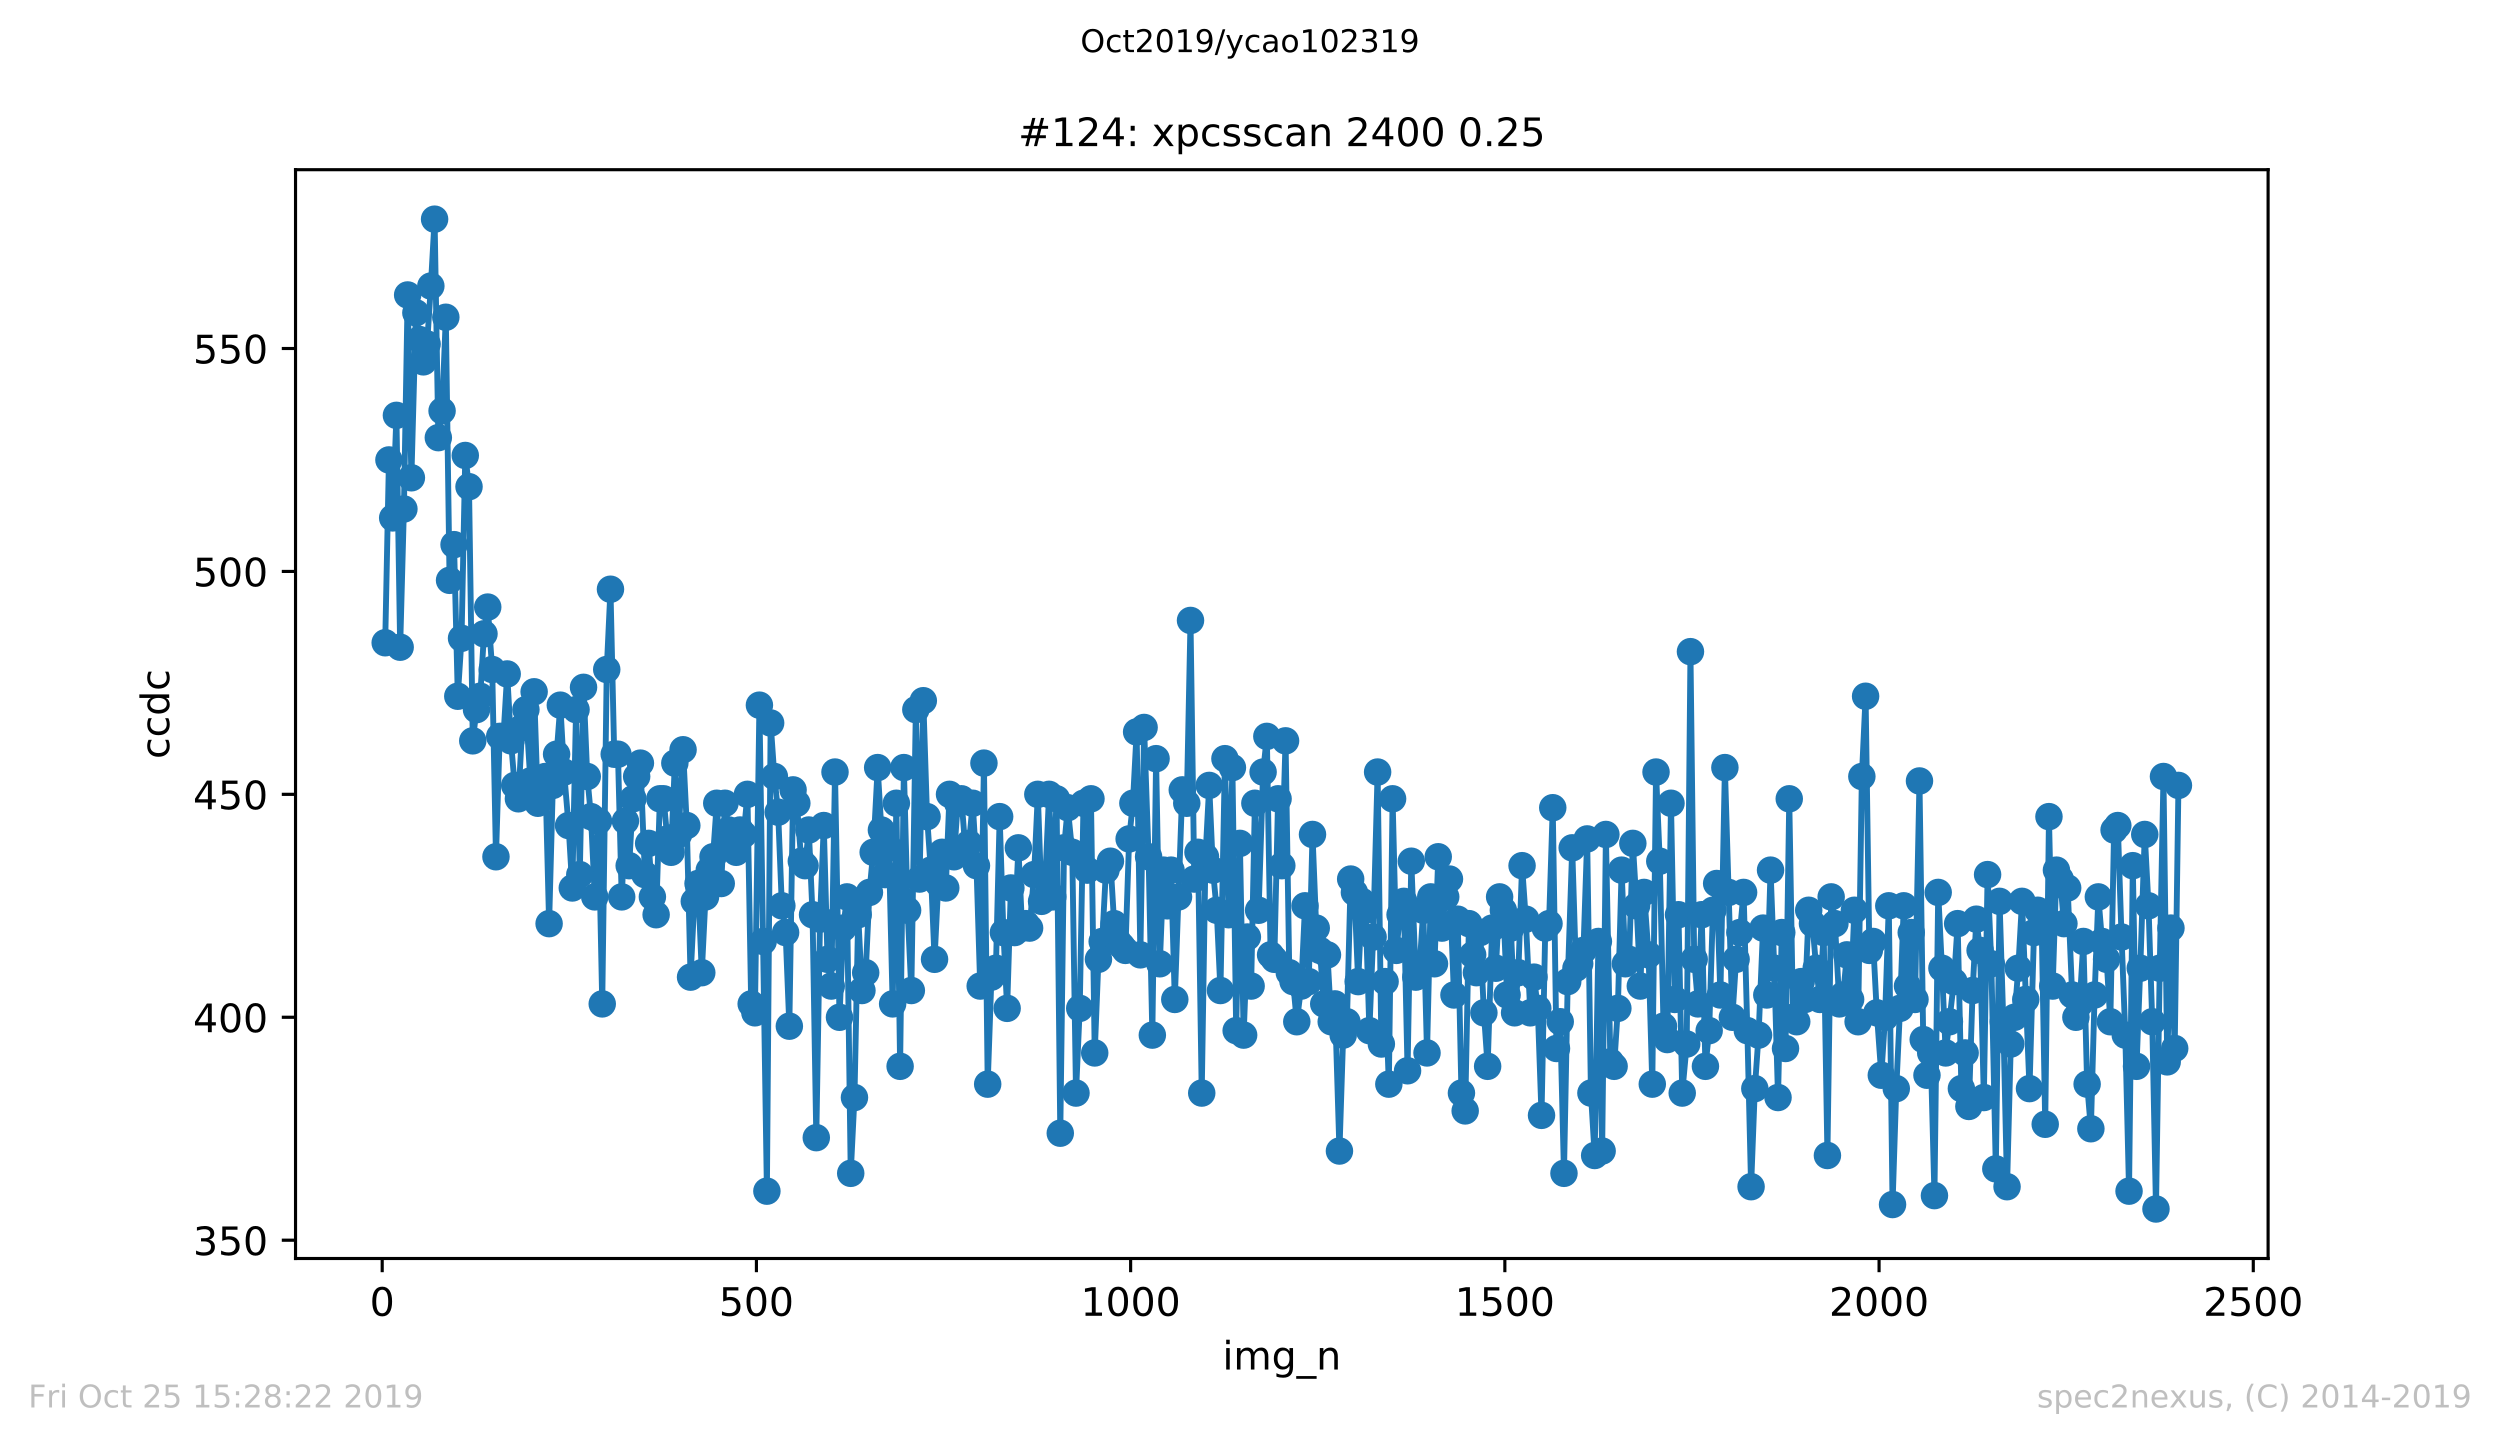
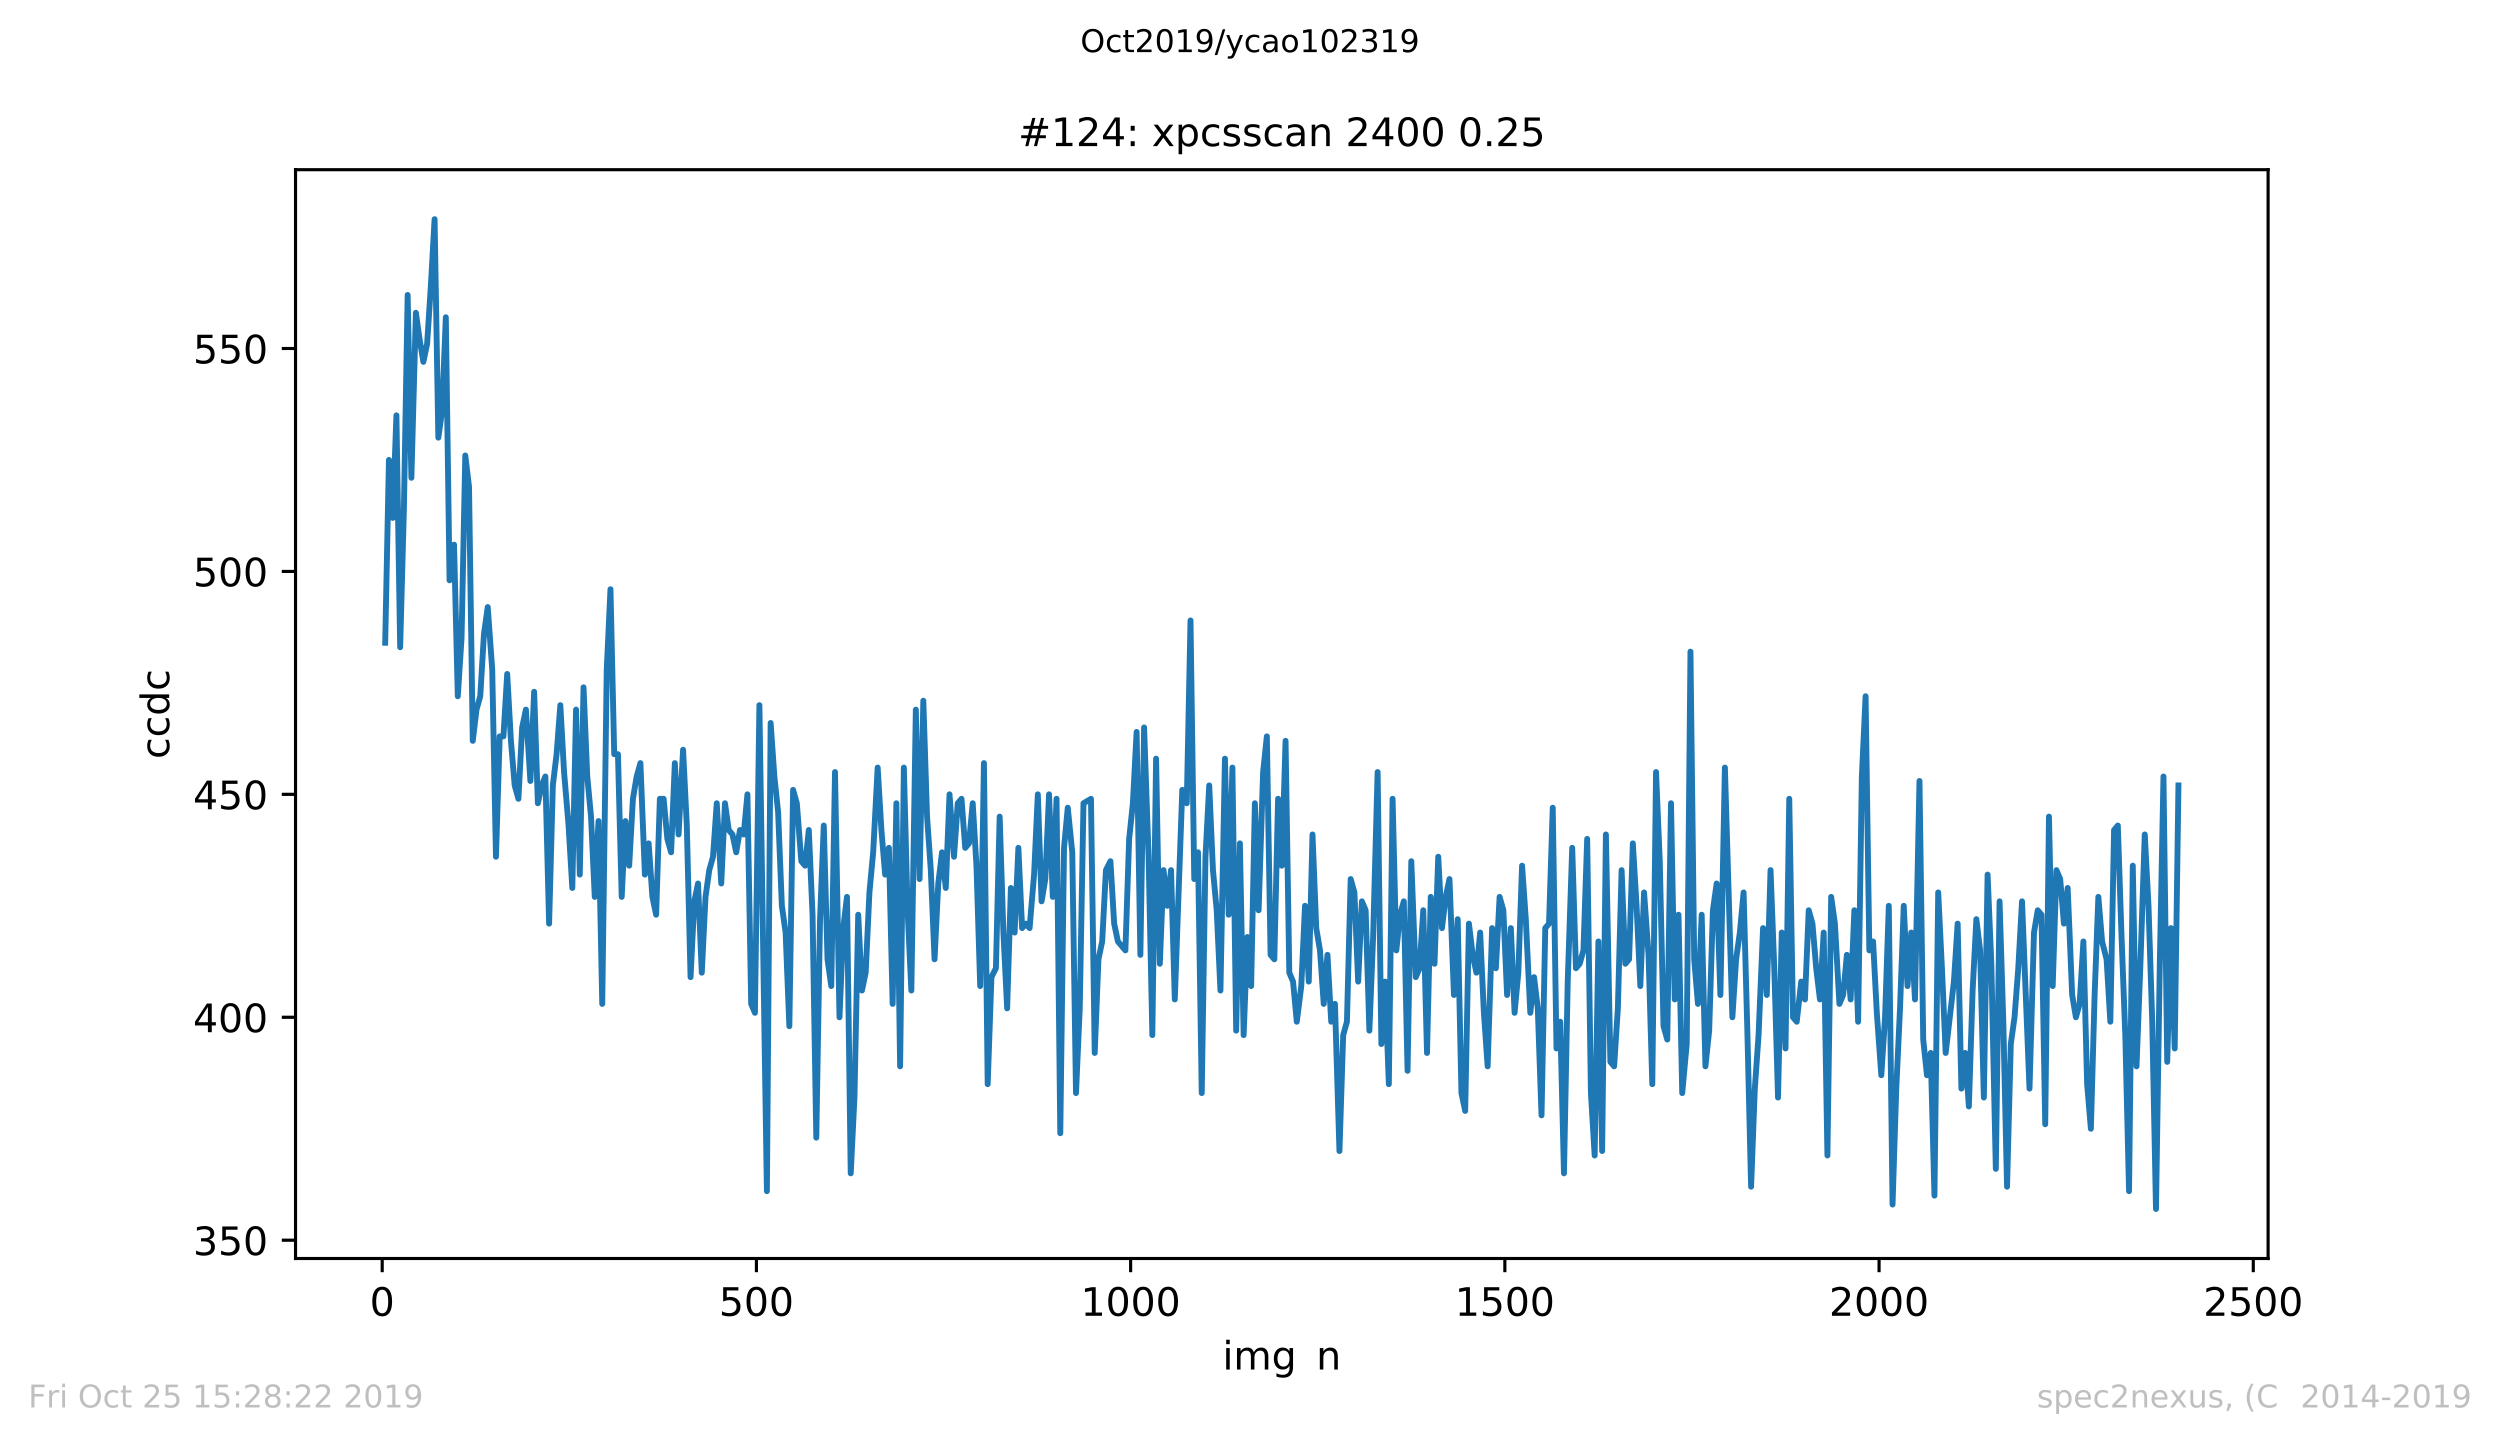
<svg xmlns="http://www.w3.org/2000/svg" xmlns:xlink="http://www.w3.org/1999/xlink" height="367.2pt" version="1.1" viewBox="0 0 636.48 367.2" width="636.48pt">
  <defs>
    <style type="text/css">
*{stroke-linecap:butt;stroke-linejoin:round;}
  </style>
  </defs>
  <g id="figure_1">
    <g id="patch_1">
      <path d="M 0 367.2  L 636.48 367.2  L 636.48 0  L 0 0  z " style="fill:#ffffff;" />
    </g>
    <g id="axes_1">
      <g id="patch_2">
        <path d="M 75.24 320.4  L 577.44 320.4  L 577.44 43.2  L 75.24 43.2  z " style="fill:#ffffff;" />
      </g>
      <g id="matplotlib.axis_1">
        <g id="xtick_1">
          <g id="line2d_1">
            <defs>
              <path d="M 0 0  L 0 3.5  " id="m3f70b1bc31" style="stroke:#000000;stroke-width:0.8;" />
            </defs>
            <g>
              <use style="stroke:#000000;stroke-width:0.8;" x="97.305" xlink:href="#m3f70b1bc31" y="320.4" />
            </g>
          </g>
          <g id="text_1">
            <defs>
              <path d="M 31.781 66.406  Q 24.172 66.406 20.328 58.906  Q 16.5 51.422 16.5 36.375  Q 16.5 21.391 20.328 13.891  Q 24.172 6.391 31.781 6.391  Q 39.453 6.391 43.281 13.891  Q 47.125 21.391 47.125 36.375  Q 47.125 51.422 43.281 58.906  Q 39.453 66.406 31.781 66.406  z M 31.781 74.219  Q 44.047 74.219 50.516 64.516  Q 56.984 54.828 56.984 36.375  Q 56.984 17.969 50.516 8.266  Q 44.047 -1.422 31.781 -1.422  Q 19.531 -1.422 13.062 8.266  Q 6.594 17.969 6.594 36.375  Q 6.594 54.828 13.062 64.516  Q 19.531 74.219 31.781 74.219  z " id="DejaVuSans-48" />
            </defs>
            <g transform="translate(94.124 334.998)scale(0.1 -0.1)">
              <use xlink:href="#DejaVuSans-48" />
            </g>
          </g>
        </g>
        <g id="xtick_2">
          <g id="line2d_2">
            <g>
              <use style="stroke:#000000;stroke-width:0.8;" x="192.578" xlink:href="#m3f70b1bc31" y="320.4" />
            </g>
          </g>
          <g id="text_2">
            <defs>
              <path d="M 10.797 72.906  L 49.516 72.906  L 49.516 64.594  L 19.828 64.594  L 19.828 46.734  Q 21.969 47.469 24.109 47.828  Q 26.266 48.188 28.422 48.188  Q 40.625 48.188 47.75 41.5  Q 54.891 34.812 54.891 23.391  Q 54.891 11.625 47.562 5.094  Q 40.234 -1.422 26.906 -1.422  Q 22.312 -1.422 17.547 -0.641  Q 12.797 0.141 7.719 1.703  L 7.719 11.625  Q 12.109 9.234 16.797 8.062  Q 21.484 6.891 26.703 6.891  Q 35.156 6.891 40.078 11.328  Q 45.016 15.766 45.016 23.391  Q 45.016 31 40.078 35.438  Q 35.156 39.891 26.703 39.891  Q 22.75 39.891 18.812 39.016  Q 14.891 38.141 10.797 36.281  z " id="DejaVuSans-53" />
            </defs>
            <g transform="translate(183.034 334.998)scale(0.1 -0.1)">
              <use xlink:href="#DejaVuSans-53" />
              <use x="63.623" xlink:href="#DejaVuSans-48" />
              <use x="127.246" xlink:href="#DejaVuSans-48" />
            </g>
          </g>
        </g>
        <g id="xtick_3">
          <g id="line2d_3">
            <g>
              <use style="stroke:#000000;stroke-width:0.8;" x="287.85" xlink:href="#m3f70b1bc31" y="320.4" />
            </g>
          </g>
          <g id="text_3">
            <defs>
              <path d="M 12.406 8.297  L 28.516 8.297  L 28.516 63.922  L 10.984 60.406  L 10.984 69.391  L 28.422 72.906  L 38.281 72.906  L 38.281 8.297  L 54.391 8.297  L 54.391 0  L 12.406 0  z " id="DejaVuSans-49" />
            </defs>
            <g transform="translate(275.125 334.998)scale(0.1 -0.1)">
              <use xlink:href="#DejaVuSans-49" />
              <use x="63.623" xlink:href="#DejaVuSans-48" />
              <use x="127.246" xlink:href="#DejaVuSans-48" />
              <use x="190.869" xlink:href="#DejaVuSans-48" />
            </g>
          </g>
        </g>
        <g id="xtick_4">
          <g id="line2d_4">
            <g>
              <use style="stroke:#000000;stroke-width:0.8;" x="383.122" xlink:href="#m3f70b1bc31" y="320.4" />
            </g>
          </g>
          <g id="text_4">
            <g transform="translate(370.397 334.998)scale(0.1 -0.1)">
              <use xlink:href="#DejaVuSans-49" />
              <use x="63.623" xlink:href="#DejaVuSans-53" />
              <use x="127.246" xlink:href="#DejaVuSans-48" />
              <use x="190.869" xlink:href="#DejaVuSans-48" />
            </g>
          </g>
        </g>
        <g id="xtick_5">
          <g id="line2d_5">
            <g>
              <use style="stroke:#000000;stroke-width:0.8;" x="478.395" xlink:href="#m3f70b1bc31" y="320.4" />
            </g>
          </g>
          <g id="text_5">
            <defs>
              <path d="M 19.188 8.297  L 53.609 8.297  L 53.609 0  L 7.328 0  L 7.328 8.297  Q 12.938 14.109 22.625 23.891  Q 32.328 33.688 34.812 36.531  Q 39.547 41.844 41.422 45.531  Q 43.312 49.219 43.312 52.781  Q 43.312 58.594 39.234 62.25  Q 35.156 65.922 28.609 65.922  Q 23.969 65.922 18.812 64.312  Q 13.672 62.703 7.812 59.422  L 7.812 69.391  Q 13.766 71.781 18.938 73  Q 24.125 74.219 28.422 74.219  Q 39.75 74.219 46.484 68.547  Q 53.219 62.891 53.219 53.422  Q 53.219 48.922 51.531 44.891  Q 49.859 40.875 45.406 35.406  Q 44.188 33.984 37.641 27.219  Q 31.109 20.453 19.188 8.297  z " id="DejaVuSans-50" />
            </defs>
            <g transform="translate(465.67 334.998)scale(0.1 -0.1)">
              <use xlink:href="#DejaVuSans-50" />
              <use x="63.623" xlink:href="#DejaVuSans-48" />
              <use x="127.246" xlink:href="#DejaVuSans-48" />
              <use x="190.869" xlink:href="#DejaVuSans-48" />
            </g>
          </g>
        </g>
        <g id="xtick_6">
          <g id="line2d_6">
            <g>
              <use style="stroke:#000000;stroke-width:0.8;" x="573.667" xlink:href="#m3f70b1bc31" y="320.4" />
            </g>
          </g>
          <g id="text_6">
            <g transform="translate(560.942 334.998)scale(0.1 -0.1)">
              <use xlink:href="#DejaVuSans-50" />
              <use x="63.623" xlink:href="#DejaVuSans-53" />
              <use x="127.246" xlink:href="#DejaVuSans-48" />
              <use x="190.869" xlink:href="#DejaVuSans-48" />
            </g>
          </g>
        </g>
        <g id="text_7">
          <defs>
            <path d="M 9.422 54.688  L 18.406 54.688  L 18.406 0  L 9.422 0  z M 9.422 75.984  L 18.406 75.984  L 18.406 64.594  L 9.422 64.594  z " id="DejaVuSans-105" />
            <path d="M 52 44.188  Q 55.375 50.25 60.062 53.125  Q 64.75 56 71.094 56  Q 79.641 56 84.281 50.016  Q 88.922 44.047 88.922 33.016  L 88.922 0  L 79.891 0  L 79.891 32.719  Q 79.891 40.578 77.094 44.375  Q 74.312 48.188 68.609 48.188  Q 61.625 48.188 57.562 43.547  Q 53.516 38.922 53.516 30.906  L 53.516 0  L 44.484 0  L 44.484 32.719  Q 44.484 40.625 41.703 44.406  Q 38.922 48.188 33.109 48.188  Q 26.219 48.188 22.156 43.531  Q 18.109 38.875 18.109 30.906  L 18.109 0  L 9.078 0  L 9.078 54.688  L 18.109 54.688  L 18.109 46.188  Q 21.188 51.219 25.484 53.609  Q 29.781 56 35.688 56  Q 41.656 56 45.828 52.969  Q 50 49.953 52 44.188  z " id="DejaVuSans-109" />
            <path d="M 45.406 27.984  Q 45.406 37.75 41.375 43.109  Q 37.359 48.484 30.078 48.484  Q 22.859 48.484 18.828 43.109  Q 14.797 37.75 14.797 27.984  Q 14.797 18.266 18.828 12.891  Q 22.859 7.516 30.078 7.516  Q 37.359 7.516 41.375 12.891  Q 45.406 18.266 45.406 27.984  z M 54.391 6.781  Q 54.391 -7.172 48.188 -13.984  Q 42 -20.797 29.203 -20.797  Q 24.469 -20.797 20.266 -20.094  Q 16.062 -19.391 12.109 -17.922  L 12.109 -9.188  Q 16.062 -11.328 19.922 -12.344  Q 23.781 -13.375 27.781 -13.375  Q 36.625 -13.375 41.016 -8.766  Q 45.406 -4.156 45.406 5.172  L 45.406 9.625  Q 42.625 4.781 38.281 2.391  Q 33.938 0 27.875 0  Q 17.828 0 11.672 7.656  Q 5.516 15.328 5.516 27.984  Q 5.516 40.672 11.672 48.328  Q 17.828 56 27.875 56  Q 33.938 56 38.281 53.609  Q 42.625 51.219 45.406 46.391  L 45.406 54.688  L 54.391 54.688  z " id="DejaVuSans-103" />
-             <path d="M 50.984 -16.609  L 50.984 -23.578  L -0.984 -23.578  L -0.984 -16.609  z " id="DejaVuSans-95" />
            <path d="M 54.891 33.016  L 54.891 0  L 45.906 0  L 45.906 32.719  Q 45.906 40.484 42.875 44.328  Q 39.844 48.188 33.797 48.188  Q 26.516 48.188 22.312 43.547  Q 18.109 38.922 18.109 30.906  L 18.109 0  L 9.078 0  L 9.078 54.688  L 18.109 54.688  L 18.109 46.188  Q 21.344 51.125 25.703 53.562  Q 30.078 56 35.797 56  Q 45.219 56 50.047 50.172  Q 54.891 44.344 54.891 33.016  z " id="DejaVuSans-110" />
          </defs>
          <g transform="translate(311.238 348.677)scale(0.1 -0.1)">
            <use xlink:href="#DejaVuSans-105" />
            <use x="27.783" xlink:href="#DejaVuSans-109" />
            <use x="125.195" xlink:href="#DejaVuSans-103" />
            <use x="188.672" xlink:href="#DejaVuSans-95" />
            <use x="238.672" xlink:href="#DejaVuSans-110" />
          </g>
        </g>
      </g>
      <g id="matplotlib.axis_2">
        <g id="ytick_1">
          <g id="line2d_7">
            <defs>
              <path d="M 0 0  L -3.5 0  " id="m39ad797d76" style="stroke:#000000;stroke-width:0.8;" />
            </defs>
            <g>
              <use style="stroke:#000000;stroke-width:0.8;" x="75.24" xlink:href="#m39ad797d76" y="315.746" />
            </g>
          </g>
          <g id="text_8">
            <defs>
              <path d="M 40.578 39.312  Q 47.656 37.797 51.625 33  Q 55.609 28.219 55.609 21.188  Q 55.609 10.406 48.188 4.484  Q 40.766 -1.422 27.094 -1.422  Q 22.516 -1.422 17.656 -0.516  Q 12.797 0.391 7.625 2.203  L 7.625 11.719  Q 11.719 9.328 16.594 8.109  Q 21.484 6.891 26.812 6.891  Q 36.078 6.891 40.938 10.547  Q 45.797 14.203 45.797 21.188  Q 45.797 27.641 41.281 31.266  Q 36.766 34.906 28.719 34.906  L 20.219 34.906  L 20.219 43.016  L 29.109 43.016  Q 36.375 43.016 40.234 45.922  Q 44.094 48.828 44.094 54.297  Q 44.094 59.906 40.109 62.906  Q 36.141 65.922 28.719 65.922  Q 24.656 65.922 20.016 65.031  Q 15.375 64.156 9.812 62.312  L 9.812 71.094  Q 15.438 72.656 20.344 73.438  Q 25.25 74.219 29.594 74.219  Q 40.828 74.219 47.359 69.109  Q 53.906 64.016 53.906 55.328  Q 53.906 49.266 50.438 45.094  Q 46.969 40.922 40.578 39.312  z " id="DejaVuSans-51" />
            </defs>
            <g transform="translate(49.153 319.545)scale(0.1 -0.1)">
              <use xlink:href="#DejaVuSans-51" />
              <use x="63.623" xlink:href="#DejaVuSans-53" />
              <use x="127.246" xlink:href="#DejaVuSans-48" />
            </g>
          </g>
        </g>
        <g id="ytick_2">
          <g id="line2d_8">
            <g>
              <use style="stroke:#000000;stroke-width:0.8;" x="75.24" xlink:href="#m39ad797d76" y="258.989" />
            </g>
          </g>
          <g id="text_9">
            <defs>
              <path d="M 37.797 64.312  L 12.891 25.391  L 37.797 25.391  z M 35.203 72.906  L 47.609 72.906  L 47.609 25.391  L 58.016 25.391  L 58.016 17.188  L 47.609 17.188  L 47.609 0  L 37.797 0  L 37.797 17.188  L 4.891 17.188  L 4.891 26.703  z " id="DejaVuSans-52" />
            </defs>
            <g transform="translate(49.153 262.788)scale(0.1 -0.1)">
              <use xlink:href="#DejaVuSans-52" />
              <use x="63.623" xlink:href="#DejaVuSans-48" />
              <use x="127.246" xlink:href="#DejaVuSans-48" />
            </g>
          </g>
        </g>
        <g id="ytick_3">
          <g id="line2d_9">
            <g>
              <use style="stroke:#000000;stroke-width:0.8;" x="75.24" xlink:href="#m39ad797d76" y="202.232" />
            </g>
          </g>
          <g id="text_10">
            <g transform="translate(49.153 206.032)scale(0.1 -0.1)">
              <use xlink:href="#DejaVuSans-52" />
              <use x="63.623" xlink:href="#DejaVuSans-53" />
              <use x="127.246" xlink:href="#DejaVuSans-48" />
            </g>
          </g>
        </g>
        <g id="ytick_4">
          <g id="line2d_10">
            <g>
              <use style="stroke:#000000;stroke-width:0.8;" x="75.24" xlink:href="#m39ad797d76" y="145.476" />
            </g>
          </g>
          <g id="text_11">
            <g transform="translate(49.153 149.275)scale(0.1 -0.1)">
              <use xlink:href="#DejaVuSans-53" />
              <use x="63.623" xlink:href="#DejaVuSans-48" />
              <use x="127.246" xlink:href="#DejaVuSans-48" />
            </g>
          </g>
        </g>
        <g id="ytick_5">
          <g id="line2d_11">
            <g>
              <use style="stroke:#000000;stroke-width:0.8;" x="75.24" xlink:href="#m39ad797d76" y="88.719" />
            </g>
          </g>
          <g id="text_12">
            <g transform="translate(49.153 92.518)scale(0.1 -0.1)">
              <use xlink:href="#DejaVuSans-53" />
              <use x="63.623" xlink:href="#DejaVuSans-53" />
              <use x="127.246" xlink:href="#DejaVuSans-48" />
            </g>
          </g>
        </g>
        <g id="text_13">
          <defs>
            <path d="M 48.781 52.594  L 48.781 44.188  Q 44.969 46.297 41.141 47.344  Q 37.312 48.391 33.406 48.391  Q 24.656 48.391 19.812 42.844  Q 14.984 37.312 14.984 27.297  Q 14.984 17.281 19.812 11.734  Q 24.656 6.203 33.406 6.203  Q 37.312 6.203 41.141 7.25  Q 44.969 8.297 48.781 10.406  L 48.781 2.094  Q 45.016 0.344 40.984 -0.531  Q 36.969 -1.422 32.422 -1.422  Q 20.062 -1.422 12.781 6.344  Q 5.516 14.109 5.516 27.297  Q 5.516 40.672 12.859 48.328  Q 20.219 56 33.016 56  Q 37.156 56 41.109 55.141  Q 45.062 54.297 48.781 52.594  z " id="DejaVuSans-99" />
            <path d="M 45.406 46.391  L 45.406 75.984  L 54.391 75.984  L 54.391 0  L 45.406 0  L 45.406 8.203  Q 42.578 3.328 38.25 0.953  Q 33.938 -1.422 27.875 -1.422  Q 17.969 -1.422 11.734 6.484  Q 5.516 14.406 5.516 27.297  Q 5.516 40.188 11.734 48.094  Q 17.969 56 27.875 56  Q 33.938 56 38.25 53.625  Q 42.578 51.266 45.406 46.391  z M 14.797 27.297  Q 14.797 17.391 18.875 11.75  Q 22.953 6.109 30.078 6.109  Q 37.203 6.109 41.297 11.75  Q 45.406 17.391 45.406 27.297  Q 45.406 37.203 41.297 42.844  Q 37.203 48.484 30.078 48.484  Q 22.953 48.484 18.875 42.844  Q 14.797 37.203 14.797 27.297  z " id="DejaVuSans-100" />
          </defs>
          <g transform="translate(43.073 193.222)rotate(-90)scale(0.1 -0.1)">
            <use xlink:href="#DejaVuSans-99" />
            <use x="54.98" xlink:href="#DejaVuSans-99" />
            <use x="109.961" xlink:href="#DejaVuSans-100" />
            <use x="173.438" xlink:href="#DejaVuSans-99" />
          </g>
        </g>
      </g>
      <g id="line2d_12">
-         <path clip-path="url(#p4d3f1e843f)" d="M 98.067 163.638  L 99.02 117.097  L 99.973 131.854  L 100.925 105.746  L 101.878 164.773  L 102.831 129.584  L 103.784 75.097  L 104.736 121.638  L 105.88 79.638  L 106.832 86.449  L 107.785 92.124  L 108.738 87.584  L 109.691 72.827  L 110.643 55.8  L 111.596 111.422  L 112.549 104.611  L 113.501 80.773  L 114.454 147.746  L 115.597 138.665  L 116.55 177.259  L 117.503 162.503  L 118.456 115.962  L 119.408 123.908  L 120.361 188.611  L 121.314 180.665  L 122.266 177.259  L 123.219 161.368  L 124.172 154.557  L 125.315 170.449  L 126.268 218.124  L 127.221 187.476  L 128.173 187.476  L 129.126 171.584  L 130.079 188.611  L 131.032 199.962  L 131.984 203.368  L 132.937 185.205  L 133.89 180.665  L 135.033 198.827  L 135.986 176.124  L 136.938 204.503  L 137.891 199.962  L 138.844 197.692  L 139.797 235.151  L 140.749 199.962  L 141.702 192.016  L 142.655 179.53  L 143.607 196.557  L 144.751 210.178  L 145.703 226.07  L 146.656 180.665  L 147.609 222.665  L 148.562 174.989  L 149.514 197.692  L 150.467 207.908  L 151.42 228.341  L 152.373 209.043  L 153.325 255.584  L 154.469 170.449  L 155.421 150.016  L 156.374 192.016  L 157.327 192.016  L 158.279 228.341  L 159.232 209.043  L 160.185 220.395  L 161.138 203.368  L 162.09 197.692  L 163.043 194.286  L 164.186 222.665  L 165.139 214.719  L 166.092 228.341  L 167.045 232.881  L 167.997 203.368  L 168.95 203.368  L 169.903 213.584  L 170.855 216.989  L 171.808 194.286  L 172.761 212.449  L 173.904 190.881  L 174.857 210.178  L 175.81 248.773  L 176.762 229.476  L 177.715 224.935  L 178.668 247.638  L 179.62 228.341  L 180.573 221.53  L 181.526 218.124  L 182.479 204.503  L 183.622 224.935  L 184.575 204.503  L 185.527 211.314  L 186.48 212.449  L 187.433 216.989  L 188.386 211.314  L 189.338 212.449  L 190.291 202.232  L 191.244 255.584  L 192.196 257.854  L 193.34 179.53  L 195.245 303.259  L 196.198 184.07  L 197.151 197.692  L 198.103 206.773  L 199.056 230.611  L 200.009 237.422  L 200.961 261.259  L 201.914 201.097  L 202.867 204.503  L 204.01 219.259  L 204.963 220.395  L 205.916 211.314  L 206.868 232.881  L 207.821 289.638  L 208.774 234.016  L 209.727 210.178  L 210.679 244.232  L 211.632 251.043  L 212.585 196.557  L 213.728 258.989  L 214.681 236.286  L 215.633 228.341  L 216.586 298.719  L 217.539 279.422  L 218.492 232.881  L 219.444 252.178  L 220.397 247.638  L 221.35 227.205  L 222.303 216.989  L 223.446 195.422  L 224.399 211.314  L 225.351 222.665  L 226.304 215.854  L 227.257 255.584  L 228.209 204.503  L 229.162 271.476  L 230.115 195.422  L 231.068 231.746  L 232.02 252.178  L 233.164 180.665  L 234.116 223.8  L 235.069 178.395  L 236.022 207.908  L 236.974 221.53  L 237.927 244.232  L 238.88 224.935  L 239.833 216.989  L 240.785 226.07  L 241.738 202.232  L 242.881 218.124  L 243.834 204.503  L 244.787 203.368  L 245.74 215.854  L 246.692 214.719  L 247.645 204.503  L 248.598 220.395  L 249.55 251.043  L 250.503 194.286  L 251.456 276.016  L 252.409 248.773  L 253.552 246.503  L 254.505 207.908  L 255.457 237.422  L 256.41 256.719  L 257.363 226.07  L 258.315 237.422  L 259.268 215.854  L 260.221 236.286  L 261.174 235.151  L 262.126 236.286  L 263.27 222.665  L 264.222 202.232  L 265.175 229.476  L 266.128 223.8  L 267.081 202.232  L 268.033 228.341  L 268.986 203.368  L 269.939 288.503  L 270.891 215.854  L 271.844 205.638  L 272.987 216.989  L 273.94 278.286  L 274.893 256.719  L 275.846 204.503  L 276.798 221.53  L 277.751 203.368  L 278.704 268.07  L 279.657 244.232  L 280.609 239.692  L 281.562 221.53  L 282.705 219.259  L 283.658 235.151  L 284.611 239.692  L 286.516 241.962  L 287.469 213.584  L 288.422 204.503  L 289.374 186.341  L 290.327 243.097  L 291.28 185.205  L 292.423 218.124  L 293.376 263.53  L 294.328 193.151  L 295.281 245.368  L 296.234 221.53  L 297.187 230.611  L 298.139 221.53  L 299.092 254.449  L 300.998 201.097  L 302.141 204.503  L 303.094 157.962  L 304.046 223.8  L 304.999 216.989  L 305.952 278.286  L 306.904 218.124  L 307.857 199.962  L 308.81 221.53  L 309.763 231.746  L 310.715 252.178  L 311.859 193.151  L 312.811 232.881  L 313.764 195.422  L 314.717 262.395  L 315.669 214.719  L 316.622 263.53  L 317.575 238.557  L 318.528 251.043  L 319.48 204.503  L 320.433 231.746  L 321.576 196.557  L 322.529 187.476  L 323.482 243.097  L 324.435 244.232  L 325.387 203.368  L 326.34 220.395  L 327.293 188.611  L 328.245 247.638  L 329.198 249.908  L 330.151 260.124  L 331.294 251.043  L 332.247 230.611  L 333.2 249.908  L 334.152 212.449  L 335.105 236.286  L 336.058 241.962  L 337.011 255.584  L 337.963 243.097  L 338.916 260.124  L 339.869 255.584  L 341.012 293.043  L 341.965 263.53  L 342.917 260.124  L 343.87 223.8  L 344.823 227.205  L 345.776 249.908  L 346.728 229.476  L 347.681 231.746  L 348.634 262.395  L 349.586 238.557  L 350.73 196.557  L 351.682 265.8  L 352.635 249.908  L 353.588 276.016  L 354.541 203.368  L 355.493 241.962  L 356.446 232.881  L 357.399 229.476  L 358.352 272.611  L 359.304 219.259  L 360.448 248.773  L 361.4 246.503  L 362.353 231.746  L 363.306 268.07  L 364.258 228.341  L 365.211 245.368  L 366.164 218.124  L 367.117 236.286  L 368.069 228.341  L 369.022 223.8  L 370.165 253.314  L 371.118 234.016  L 372.071 278.286  L 373.023 282.827  L 373.976 235.151  L 374.929 243.097  L 375.882 247.638  L 376.834 237.422  L 377.787 257.854  L 378.74 271.476  L 379.883 236.286  L 380.836 246.503  L 381.789 228.341  L 382.741 231.746  L 383.694 253.314  L 384.647 236.286  L 385.599 257.854  L 386.552 247.638  L 387.505 220.395  L 388.458 234.016  L 389.601 257.854  L 390.554 248.773  L 391.506 256.719  L 392.459 283.962  L 393.412 236.286  L 394.365 235.151  L 395.317 205.638  L 396.27 266.935  L 397.223 260.124  L 398.175 298.719  L 399.128 249.908  L 400.271 215.854  L 401.224 246.503  L 402.177 245.368  L 403.13 241.962  L 404.082 213.584  L 405.035 278.286  L 405.988 294.178  L 406.94 239.692  L 407.893 293.043  L 408.846 212.449  L 409.989 270.341  L 410.942 271.476  L 411.895 256.719  L 412.847 221.53  L 413.8 245.368  L 414.753 244.232  L 415.706 214.719  L 416.658 230.611  L 417.611 251.043  L 418.564 227.205  L 419.707 243.097  L 420.66 276.016  L 421.612 196.557  L 422.565 219.259  L 423.518 261.259  L 424.471 264.665  L 425.423 204.503  L 426.376 254.449  L 427.329 232.881  L 428.281 278.286  L 429.425 265.8  L 430.377 165.908  L 431.33 244.232  L 432.283 255.584  L 433.236 232.881  L 434.188 271.476  L 435.141 262.395  L 436.094 231.746  L 437.047 224.935  L 437.999 253.314  L 439.143 195.422  L 441.048 258.989  L 442.001 244.232  L 442.953 237.422  L 443.906 227.205  L 444.859 262.395  L 445.812 302.124  L 446.764 277.151  L 447.717 263.53  L 448.86 236.286  L 449.813 253.314  L 450.766 221.53  L 451.719 246.503  L 452.671 279.422  L 453.624 237.422  L 454.577 266.935  L 455.529 203.368  L 456.482 258.989  L 457.435 260.124  L 458.578 249.908  L 459.531 254.449  L 460.484 231.746  L 461.436 235.151  L 462.389 246.503  L 463.342 254.449  L 464.294 237.422  L 465.247 294.178  L 466.2 228.341  L 467.153 235.151  L 468.296 255.584  L 469.249 253.314  L 470.201 243.097  L 471.154 254.449  L 472.107 231.746  L 473.06 260.124  L 474.012 197.692  L 474.965 177.259  L 475.918 241.962  L 476.87 239.692  L 477.823 257.854  L 478.966 273.746  L 479.919 258.989  L 480.872 230.611  L 481.825 306.665  L 482.777 277.151  L 483.73 256.719  L 484.683 230.611  L 485.635 251.043  L 486.588 237.422  L 487.541 254.449  L 488.684 198.827  L 489.637 264.665  L 490.59 273.746  L 491.542 268.07  L 492.495 304.395  L 493.448 227.205  L 494.401 246.503  L 495.353 268.07  L 497.449 249.908  L 498.402 235.151  L 499.355 277.151  L 500.307 268.07  L 501.26 281.692  L 502.213 252.178  L 503.166 234.016  L 504.118 241.962  L 505.071 279.422  L 506.024 222.665  L 506.977 245.368  L 508.12 297.584  L 509.073 229.476  L 510.025 260.124  L 510.978 302.124  L 511.931 265.8  L 512.883 258.989  L 513.836 246.503  L 514.789 229.476  L 516.694 277.151  L 517.838 237.422  L 518.79 231.746  L 519.743 232.881  L 520.696 286.232  L 521.648 207.908  L 522.601 251.043  L 523.554 221.53  L 524.507 223.8  L 525.459 235.151  L 526.412 226.07  L 527.555 253.314  L 528.508 258.989  L 529.461 255.584  L 530.414 239.692  L 531.366 276.016  L 532.319 287.368  L 533.272 253.314  L 534.224 228.341  L 535.177 239.692  L 536.32 244.232  L 537.273 260.124  L 538.226 211.314  L 539.179 210.178  L 540.131 238.557  L 541.084 263.53  L 542.037 303.259  L 542.989 220.395  L 543.942 271.476  L 544.895 246.503  L 546.038 212.449  L 546.991 230.611  L 547.944 260.124  L 548.896 307.8  L 549.849 246.503  L 550.802 197.692  L 551.755 270.341  L 552.707 236.286  L 553.66 266.935  L 554.613 199.962  L 554.613 199.962  " style="fill:none;stroke:#1f77b4;stroke-linecap:square;stroke-width:1.5;" />
+         <path clip-path="url(#p4d3f1e843f)" d="M 98.067 163.638  L 99.02 117.097  L 99.973 131.854  L 100.925 105.746  L 101.878 164.773  L 102.831 129.584  L 103.784 75.097  L 104.736 121.638  L 105.88 79.638  L 106.832 86.449  L 107.785 92.124  L 108.738 87.584  L 109.691 72.827  L 110.643 55.8  L 111.596 111.422  L 112.549 104.611  L 113.501 80.773  L 114.454 147.746  L 115.597 138.665  L 116.55 177.259  L 117.503 162.503  L 118.456 115.962  L 119.408 123.908  L 120.361 188.611  L 121.314 180.665  L 122.266 177.259  L 123.219 161.368  L 124.172 154.557  L 125.315 170.449  L 126.268 218.124  L 127.221 187.476  L 128.173 187.476  L 129.126 171.584  L 130.079 188.611  L 131.032 199.962  L 131.984 203.368  L 132.937 185.205  L 133.89 180.665  L 135.033 198.827  L 135.986 176.124  L 136.938 204.503  L 137.891 199.962  L 138.844 197.692  L 139.797 235.151  L 140.749 199.962  L 141.702 192.016  L 142.655 179.53  L 143.607 196.557  L 144.751 210.178  L 145.703 226.07  L 146.656 180.665  L 147.609 222.665  L 148.562 174.989  L 149.514 197.692  L 150.467 207.908  L 151.42 228.341  L 152.373 209.043  L 153.325 255.584  L 154.469 170.449  L 155.421 150.016  L 156.374 192.016  L 157.327 192.016  L 158.279 228.341  L 159.232 209.043  L 160.185 220.395  L 161.138 203.368  L 162.09 197.692  L 163.043 194.286  L 164.186 222.665  L 165.139 214.719  L 166.092 228.341  L 167.045 232.881  L 167.997 203.368  L 168.95 203.368  L 169.903 213.584  L 170.855 216.989  L 171.808 194.286  L 172.761 212.449  L 173.904 190.881  L 174.857 210.178  L 175.81 248.773  L 176.762 229.476  L 177.715 224.935  L 178.668 247.638  L 179.62 228.341  L 180.573 221.53  L 181.526 218.124  L 182.479 204.503  L 183.622 224.935  L 184.575 204.503  L 185.527 211.314  L 186.48 212.449  L 187.433 216.989  L 188.386 211.314  L 189.338 212.449  L 190.291 202.232  L 191.244 255.584  L 192.196 257.854  L 193.34 179.53  L 195.245 303.259  L 196.198 184.07  L 197.151 197.692  L 198.103 206.773  L 199.056 230.611  L 200.009 237.422  L 200.961 261.259  L 201.914 201.097  L 202.867 204.503  L 204.01 219.259  L 204.963 220.395  L 205.916 211.314  L 206.868 232.881  L 207.821 289.638  L 208.774 234.016  L 209.727 210.178  L 210.679 244.232  L 211.632 251.043  L 212.585 196.557  L 213.728 258.989  L 214.681 236.286  L 215.633 228.341  L 216.586 298.719  L 217.539 279.422  L 218.492 232.881  L 219.444 252.178  L 220.397 247.638  L 221.35 227.205  L 222.303 216.989  L 223.446 195.422  L 224.399 211.314  L 225.351 222.665  L 226.304 215.854  L 227.257 255.584  L 228.209 204.503  L 229.162 271.476  L 230.115 195.422  L 231.068 231.746  L 232.02 252.178  L 233.164 180.665  L 234.116 223.8  L 235.069 178.395  L 236.022 207.908  L 236.974 221.53  L 237.927 244.232  L 238.88 224.935  L 239.833 216.989  L 240.785 226.07  L 241.738 202.232  L 242.881 218.124  L 243.834 204.503  L 244.787 203.368  L 245.74 215.854  L 246.692 214.719  L 247.645 204.503  L 248.598 220.395  L 249.55 251.043  L 250.503 194.286  L 251.456 276.016  L 252.409 248.773  L 253.552 246.503  L 254.505 207.908  L 255.457 237.422  L 256.41 256.719  L 257.363 226.07  L 258.315 237.422  L 259.268 215.854  L 260.221 236.286  L 261.174 235.151  L 262.126 236.286  L 263.27 222.665  L 264.222 202.232  L 265.175 229.476  L 266.128 223.8  L 267.081 202.232  L 268.033 228.341  L 268.986 203.368  L 269.939 288.503  L 270.891 215.854  L 271.844 205.638  L 272.987 216.989  L 273.94 278.286  L 274.893 256.719  L 275.846 204.503  L 277.751 203.368  L 278.704 268.07  L 279.657 244.232  L 280.609 239.692  L 281.562 221.53  L 282.705 219.259  L 283.658 235.151  L 284.611 239.692  L 286.516 241.962  L 287.469 213.584  L 288.422 204.503  L 289.374 186.341  L 290.327 243.097  L 291.28 185.205  L 292.423 218.124  L 293.376 263.53  L 294.328 193.151  L 295.281 245.368  L 296.234 221.53  L 297.187 230.611  L 298.139 221.53  L 299.092 254.449  L 300.998 201.097  L 302.141 204.503  L 303.094 157.962  L 304.046 223.8  L 304.999 216.989  L 305.952 278.286  L 306.904 218.124  L 307.857 199.962  L 308.81 221.53  L 309.763 231.746  L 310.715 252.178  L 311.859 193.151  L 312.811 232.881  L 313.764 195.422  L 314.717 262.395  L 315.669 214.719  L 316.622 263.53  L 317.575 238.557  L 318.528 251.043  L 319.48 204.503  L 320.433 231.746  L 321.576 196.557  L 322.529 187.476  L 323.482 243.097  L 324.435 244.232  L 325.387 203.368  L 326.34 220.395  L 327.293 188.611  L 328.245 247.638  L 329.198 249.908  L 330.151 260.124  L 331.294 251.043  L 332.247 230.611  L 333.2 249.908  L 334.152 212.449  L 335.105 236.286  L 336.058 241.962  L 337.011 255.584  L 337.963 243.097  L 338.916 260.124  L 339.869 255.584  L 341.012 293.043  L 341.965 263.53  L 342.917 260.124  L 343.87 223.8  L 344.823 227.205  L 345.776 249.908  L 346.728 229.476  L 347.681 231.746  L 348.634 262.395  L 349.586 238.557  L 350.73 196.557  L 351.682 265.8  L 352.635 249.908  L 353.588 276.016  L 354.541 203.368  L 355.493 241.962  L 356.446 232.881  L 357.399 229.476  L 358.352 272.611  L 359.304 219.259  L 360.448 248.773  L 361.4 246.503  L 362.353 231.746  L 363.306 268.07  L 364.258 228.341  L 365.211 245.368  L 366.164 218.124  L 367.117 236.286  L 368.069 228.341  L 369.022 223.8  L 370.165 253.314  L 371.118 234.016  L 372.071 278.286  L 373.023 282.827  L 373.976 235.151  L 374.929 243.097  L 375.882 247.638  L 376.834 237.422  L 377.787 257.854  L 378.74 271.476  L 379.883 236.286  L 380.836 246.503  L 381.789 228.341  L 382.741 231.746  L 383.694 253.314  L 384.647 236.286  L 385.599 257.854  L 386.552 247.638  L 387.505 220.395  L 388.458 234.016  L 389.601 257.854  L 390.554 248.773  L 391.506 256.719  L 392.459 283.962  L 393.412 236.286  L 394.365 235.151  L 395.317 205.638  L 396.27 266.935  L 397.223 260.124  L 398.175 298.719  L 399.128 249.908  L 400.271 215.854  L 401.224 246.503  L 402.177 245.368  L 403.13 241.962  L 404.082 213.584  L 405.035 278.286  L 405.988 294.178  L 406.94 239.692  L 407.893 293.043  L 408.846 212.449  L 409.989 270.341  L 410.942 271.476  L 411.895 256.719  L 412.847 221.53  L 413.8 245.368  L 414.753 244.232  L 415.706 214.719  L 416.658 230.611  L 417.611 251.043  L 418.564 227.205  L 419.707 243.097  L 420.66 276.016  L 421.612 196.557  L 422.565 219.259  L 423.518 261.259  L 424.471 264.665  L 425.423 204.503  L 426.376 254.449  L 427.329 232.881  L 428.281 278.286  L 429.425 265.8  L 430.377 165.908  L 431.33 244.232  L 432.283 255.584  L 433.236 232.881  L 434.188 271.476  L 435.141 262.395  L 436.094 231.746  L 437.047 224.935  L 437.999 253.314  L 439.143 195.422  L 441.048 258.989  L 442.001 244.232  L 442.953 237.422  L 443.906 227.205  L 444.859 262.395  L 445.812 302.124  L 446.764 277.151  L 447.717 263.53  L 448.86 236.286  L 449.813 253.314  L 450.766 221.53  L 451.719 246.503  L 452.671 279.422  L 453.624 237.422  L 454.577 266.935  L 455.529 203.368  L 456.482 258.989  L 457.435 260.124  L 458.578 249.908  L 459.531 254.449  L 460.484 231.746  L 461.436 235.151  L 462.389 246.503  L 463.342 254.449  L 464.294 237.422  L 465.247 294.178  L 466.2 228.341  L 467.153 235.151  L 468.296 255.584  L 469.249 253.314  L 470.201 243.097  L 471.154 254.449  L 472.107 231.746  L 473.06 260.124  L 474.012 197.692  L 474.965 177.259  L 475.918 241.962  L 476.87 239.692  L 477.823 257.854  L 478.966 273.746  L 479.919 258.989  L 480.872 230.611  L 481.825 306.665  L 482.777 277.151  L 483.73 256.719  L 484.683 230.611  L 485.635 251.043  L 486.588 237.422  L 487.541 254.449  L 488.684 198.827  L 489.637 264.665  L 490.59 273.746  L 491.542 268.07  L 492.495 304.395  L 493.448 227.205  L 494.401 246.503  L 495.353 268.07  L 497.449 249.908  L 498.402 235.151  L 499.355 277.151  L 500.307 268.07  L 501.26 281.692  L 502.213 252.178  L 503.166 234.016  L 504.118 241.962  L 505.071 279.422  L 506.024 222.665  L 506.977 245.368  L 508.12 297.584  L 509.073 229.476  L 510.025 260.124  L 510.978 302.124  L 511.931 265.8  L 512.883 258.989  L 513.836 246.503  L 514.789 229.476  L 516.694 277.151  L 517.838 237.422  L 518.79 231.746  L 519.743 232.881  L 520.696 286.232  L 521.648 207.908  L 522.601 251.043  L 523.554 221.53  L 524.507 223.8  L 525.459 235.151  L 526.412 226.07  L 527.555 253.314  L 528.508 258.989  L 529.461 255.584  L 530.414 239.692  L 531.366 276.016  L 532.319 287.368  L 533.272 253.314  L 534.224 228.341  L 535.177 239.692  L 536.32 244.232  L 537.273 260.124  L 538.226 211.314  L 539.179 210.178  L 540.131 238.557  L 541.084 263.53  L 542.037 303.259  L 542.989 220.395  L 543.942 271.476  L 544.895 246.503  L 546.038 212.449  L 546.991 230.611  L 547.944 260.124  L 548.896 307.8  L 549.849 246.503  L 550.802 197.692  L 551.755 270.341  L 552.707 236.286  L 553.66 266.935  L 554.613 199.962  L 554.613 199.962  " style="fill:none;stroke:#1f77b4;stroke-linecap:square;stroke-width:1.5;" />
        <defs>
-           <path d="M 0 3  C 0.796 3 1.559 2.684 2.121 2.121  C 2.684 1.559 3 0.796 3 0  C 3 -0.796 2.684 -1.559 2.121 -2.121  C 1.559 -2.684 0.796 -3 0 -3  C -0.796 -3 -1.559 -2.684 -2.121 -2.121  C -2.684 -1.559 -3 -0.796 -3 0  C -3 0.796 -2.684 1.559 -2.121 2.121  C -1.559 2.684 -0.796 3 0 3  z " id="m48eb42c2dd" style="stroke:#1f77b4;" />
-         </defs>
+           </defs>
        <g clip-path="url(#p4d3f1e843f)">
          <use style="fill:#1f77b4;stroke:#1f77b4;" x="98.067" xlink:href="#m48eb42c2dd" y="163.638" />
          <use style="fill:#1f77b4;stroke:#1f77b4;" x="99.02" xlink:href="#m48eb42c2dd" y="117.097" />
          <use style="fill:#1f77b4;stroke:#1f77b4;" x="99.973" xlink:href="#m48eb42c2dd" y="131.854" />
          <use style="fill:#1f77b4;stroke:#1f77b4;" x="100.925" xlink:href="#m48eb42c2dd" y="105.746" />
          <use style="fill:#1f77b4;stroke:#1f77b4;" x="101.878" xlink:href="#m48eb42c2dd" y="164.773" />
          <use style="fill:#1f77b4;stroke:#1f77b4;" x="102.831" xlink:href="#m48eb42c2dd" y="129.584" />
          <use style="fill:#1f77b4;stroke:#1f77b4;" x="103.784" xlink:href="#m48eb42c2dd" y="75.097" />
          <use style="fill:#1f77b4;stroke:#1f77b4;" x="104.736" xlink:href="#m48eb42c2dd" y="121.638" />
          <use style="fill:#1f77b4;stroke:#1f77b4;" x="105.88" xlink:href="#m48eb42c2dd" y="79.638" />
          <use style="fill:#1f77b4;stroke:#1f77b4;" x="106.832" xlink:href="#m48eb42c2dd" y="86.449" />
          <use style="fill:#1f77b4;stroke:#1f77b4;" x="107.785" xlink:href="#m48eb42c2dd" y="92.124" />
          <use style="fill:#1f77b4;stroke:#1f77b4;" x="108.738" xlink:href="#m48eb42c2dd" y="87.584" />
          <use style="fill:#1f77b4;stroke:#1f77b4;" x="109.691" xlink:href="#m48eb42c2dd" y="72.827" />
          <use style="fill:#1f77b4;stroke:#1f77b4;" x="110.643" xlink:href="#m48eb42c2dd" y="55.8" />
          <use style="fill:#1f77b4;stroke:#1f77b4;" x="111.596" xlink:href="#m48eb42c2dd" y="111.422" />
          <use style="fill:#1f77b4;stroke:#1f77b4;" x="112.549" xlink:href="#m48eb42c2dd" y="104.611" />
          <use style="fill:#1f77b4;stroke:#1f77b4;" x="113.501" xlink:href="#m48eb42c2dd" y="80.773" />
          <use style="fill:#1f77b4;stroke:#1f77b4;" x="114.454" xlink:href="#m48eb42c2dd" y="147.746" />
          <use style="fill:#1f77b4;stroke:#1f77b4;" x="115.597" xlink:href="#m48eb42c2dd" y="138.665" />
          <use style="fill:#1f77b4;stroke:#1f77b4;" x="116.55" xlink:href="#m48eb42c2dd" y="177.259" />
          <use style="fill:#1f77b4;stroke:#1f77b4;" x="117.503" xlink:href="#m48eb42c2dd" y="162.503" />
          <use style="fill:#1f77b4;stroke:#1f77b4;" x="118.456" xlink:href="#m48eb42c2dd" y="115.962" />
          <use style="fill:#1f77b4;stroke:#1f77b4;" x="119.408" xlink:href="#m48eb42c2dd" y="123.908" />
          <use style="fill:#1f77b4;stroke:#1f77b4;" x="120.361" xlink:href="#m48eb42c2dd" y="188.611" />
          <use style="fill:#1f77b4;stroke:#1f77b4;" x="121.314" xlink:href="#m48eb42c2dd" y="180.665" />
          <use style="fill:#1f77b4;stroke:#1f77b4;" x="122.266" xlink:href="#m48eb42c2dd" y="177.259" />
          <use style="fill:#1f77b4;stroke:#1f77b4;" x="123.219" xlink:href="#m48eb42c2dd" y="161.368" />
          <use style="fill:#1f77b4;stroke:#1f77b4;" x="124.172" xlink:href="#m48eb42c2dd" y="154.557" />
          <use style="fill:#1f77b4;stroke:#1f77b4;" x="125.315" xlink:href="#m48eb42c2dd" y="170.449" />
          <use style="fill:#1f77b4;stroke:#1f77b4;" x="126.268" xlink:href="#m48eb42c2dd" y="218.124" />
          <use style="fill:#1f77b4;stroke:#1f77b4;" x="127.221" xlink:href="#m48eb42c2dd" y="187.476" />
          <use style="fill:#1f77b4;stroke:#1f77b4;" x="128.173" xlink:href="#m48eb42c2dd" y="187.476" />
          <use style="fill:#1f77b4;stroke:#1f77b4;" x="129.126" xlink:href="#m48eb42c2dd" y="171.584" />
          <use style="fill:#1f77b4;stroke:#1f77b4;" x="130.079" xlink:href="#m48eb42c2dd" y="188.611" />
          <use style="fill:#1f77b4;stroke:#1f77b4;" x="131.032" xlink:href="#m48eb42c2dd" y="199.962" />
          <use style="fill:#1f77b4;stroke:#1f77b4;" x="131.984" xlink:href="#m48eb42c2dd" y="203.368" />
          <use style="fill:#1f77b4;stroke:#1f77b4;" x="132.937" xlink:href="#m48eb42c2dd" y="185.205" />
          <use style="fill:#1f77b4;stroke:#1f77b4;" x="133.89" xlink:href="#m48eb42c2dd" y="180.665" />
          <use style="fill:#1f77b4;stroke:#1f77b4;" x="135.033" xlink:href="#m48eb42c2dd" y="198.827" />
          <use style="fill:#1f77b4;stroke:#1f77b4;" x="135.986" xlink:href="#m48eb42c2dd" y="176.124" />
          <use style="fill:#1f77b4;stroke:#1f77b4;" x="136.938" xlink:href="#m48eb42c2dd" y="204.503" />
          <use style="fill:#1f77b4;stroke:#1f77b4;" x="137.891" xlink:href="#m48eb42c2dd" y="199.962" />
          <use style="fill:#1f77b4;stroke:#1f77b4;" x="138.844" xlink:href="#m48eb42c2dd" y="197.692" />
          <use style="fill:#1f77b4;stroke:#1f77b4;" x="139.797" xlink:href="#m48eb42c2dd" y="235.151" />
          <use style="fill:#1f77b4;stroke:#1f77b4;" x="140.749" xlink:href="#m48eb42c2dd" y="199.962" />
          <use style="fill:#1f77b4;stroke:#1f77b4;" x="141.702" xlink:href="#m48eb42c2dd" y="192.016" />
          <use style="fill:#1f77b4;stroke:#1f77b4;" x="142.655" xlink:href="#m48eb42c2dd" y="179.53" />
          <use style="fill:#1f77b4;stroke:#1f77b4;" x="143.607" xlink:href="#m48eb42c2dd" y="196.557" />
          <use style="fill:#1f77b4;stroke:#1f77b4;" x="144.751" xlink:href="#m48eb42c2dd" y="210.178" />
          <use style="fill:#1f77b4;stroke:#1f77b4;" x="145.703" xlink:href="#m48eb42c2dd" y="226.07" />
          <use style="fill:#1f77b4;stroke:#1f77b4;" x="146.656" xlink:href="#m48eb42c2dd" y="180.665" />
          <use style="fill:#1f77b4;stroke:#1f77b4;" x="147.609" xlink:href="#m48eb42c2dd" y="222.665" />
          <use style="fill:#1f77b4;stroke:#1f77b4;" x="148.562" xlink:href="#m48eb42c2dd" y="174.989" />
          <use style="fill:#1f77b4;stroke:#1f77b4;" x="149.514" xlink:href="#m48eb42c2dd" y="197.692" />
          <use style="fill:#1f77b4;stroke:#1f77b4;" x="150.467" xlink:href="#m48eb42c2dd" y="207.908" />
          <use style="fill:#1f77b4;stroke:#1f77b4;" x="151.42" xlink:href="#m48eb42c2dd" y="228.341" />
          <use style="fill:#1f77b4;stroke:#1f77b4;" x="152.373" xlink:href="#m48eb42c2dd" y="209.043" />
          <use style="fill:#1f77b4;stroke:#1f77b4;" x="153.325" xlink:href="#m48eb42c2dd" y="255.584" />
          <use style="fill:#1f77b4;stroke:#1f77b4;" x="154.469" xlink:href="#m48eb42c2dd" y="170.449" />
          <use style="fill:#1f77b4;stroke:#1f77b4;" x="155.421" xlink:href="#m48eb42c2dd" y="150.016" />
          <use style="fill:#1f77b4;stroke:#1f77b4;" x="156.374" xlink:href="#m48eb42c2dd" y="192.016" />
          <use style="fill:#1f77b4;stroke:#1f77b4;" x="157.327" xlink:href="#m48eb42c2dd" y="192.016" />
          <use style="fill:#1f77b4;stroke:#1f77b4;" x="158.279" xlink:href="#m48eb42c2dd" y="228.341" />
          <use style="fill:#1f77b4;stroke:#1f77b4;" x="159.232" xlink:href="#m48eb42c2dd" y="209.043" />
          <use style="fill:#1f77b4;stroke:#1f77b4;" x="160.185" xlink:href="#m48eb42c2dd" y="220.395" />
          <use style="fill:#1f77b4;stroke:#1f77b4;" x="161.138" xlink:href="#m48eb42c2dd" y="203.368" />
          <use style="fill:#1f77b4;stroke:#1f77b4;" x="162.09" xlink:href="#m48eb42c2dd" y="197.692" />
          <use style="fill:#1f77b4;stroke:#1f77b4;" x="163.043" xlink:href="#m48eb42c2dd" y="194.286" />
          <use style="fill:#1f77b4;stroke:#1f77b4;" x="164.186" xlink:href="#m48eb42c2dd" y="222.665" />
          <use style="fill:#1f77b4;stroke:#1f77b4;" x="165.139" xlink:href="#m48eb42c2dd" y="214.719" />
          <use style="fill:#1f77b4;stroke:#1f77b4;" x="166.092" xlink:href="#m48eb42c2dd" y="228.341" />
          <use style="fill:#1f77b4;stroke:#1f77b4;" x="167.045" xlink:href="#m48eb42c2dd" y="232.881" />
          <use style="fill:#1f77b4;stroke:#1f77b4;" x="167.997" xlink:href="#m48eb42c2dd" y="203.368" />
          <use style="fill:#1f77b4;stroke:#1f77b4;" x="168.95" xlink:href="#m48eb42c2dd" y="203.368" />
          <use style="fill:#1f77b4;stroke:#1f77b4;" x="169.903" xlink:href="#m48eb42c2dd" y="213.584" />
          <use style="fill:#1f77b4;stroke:#1f77b4;" x="170.855" xlink:href="#m48eb42c2dd" y="216.989" />
          <use style="fill:#1f77b4;stroke:#1f77b4;" x="171.808" xlink:href="#m48eb42c2dd" y="194.286" />
          <use style="fill:#1f77b4;stroke:#1f77b4;" x="172.761" xlink:href="#m48eb42c2dd" y="212.449" />
          <use style="fill:#1f77b4;stroke:#1f77b4;" x="173.904" xlink:href="#m48eb42c2dd" y="190.881" />
          <use style="fill:#1f77b4;stroke:#1f77b4;" x="174.857" xlink:href="#m48eb42c2dd" y="210.178" />
          <use style="fill:#1f77b4;stroke:#1f77b4;" x="175.81" xlink:href="#m48eb42c2dd" y="248.773" />
          <use style="fill:#1f77b4;stroke:#1f77b4;" x="176.762" xlink:href="#m48eb42c2dd" y="229.476" />
          <use style="fill:#1f77b4;stroke:#1f77b4;" x="177.715" xlink:href="#m48eb42c2dd" y="224.935" />
          <use style="fill:#1f77b4;stroke:#1f77b4;" x="178.668" xlink:href="#m48eb42c2dd" y="247.638" />
          <use style="fill:#1f77b4;stroke:#1f77b4;" x="179.62" xlink:href="#m48eb42c2dd" y="228.341" />
          <use style="fill:#1f77b4;stroke:#1f77b4;" x="180.573" xlink:href="#m48eb42c2dd" y="221.53" />
          <use style="fill:#1f77b4;stroke:#1f77b4;" x="181.526" xlink:href="#m48eb42c2dd" y="218.124" />
          <use style="fill:#1f77b4;stroke:#1f77b4;" x="182.479" xlink:href="#m48eb42c2dd" y="204.503" />
          <use style="fill:#1f77b4;stroke:#1f77b4;" x="183.622" xlink:href="#m48eb42c2dd" y="224.935" />
          <use style="fill:#1f77b4;stroke:#1f77b4;" x="184.575" xlink:href="#m48eb42c2dd" y="204.503" />
          <use style="fill:#1f77b4;stroke:#1f77b4;" x="185.527" xlink:href="#m48eb42c2dd" y="211.314" />
          <use style="fill:#1f77b4;stroke:#1f77b4;" x="186.48" xlink:href="#m48eb42c2dd" y="212.449" />
          <use style="fill:#1f77b4;stroke:#1f77b4;" x="187.433" xlink:href="#m48eb42c2dd" y="216.989" />
          <use style="fill:#1f77b4;stroke:#1f77b4;" x="188.386" xlink:href="#m48eb42c2dd" y="211.314" />
          <use style="fill:#1f77b4;stroke:#1f77b4;" x="189.338" xlink:href="#m48eb42c2dd" y="212.449" />
          <use style="fill:#1f77b4;stroke:#1f77b4;" x="190.291" xlink:href="#m48eb42c2dd" y="202.232" />
          <use style="fill:#1f77b4;stroke:#1f77b4;" x="191.244" xlink:href="#m48eb42c2dd" y="255.584" />
          <use style="fill:#1f77b4;stroke:#1f77b4;" x="192.196" xlink:href="#m48eb42c2dd" y="257.854" />
          <use style="fill:#1f77b4;stroke:#1f77b4;" x="193.34" xlink:href="#m48eb42c2dd" y="179.53" />
          <use style="fill:#1f77b4;stroke:#1f77b4;" x="194.292" xlink:href="#m48eb42c2dd" y="239.692" />
          <use style="fill:#1f77b4;stroke:#1f77b4;" x="195.245" xlink:href="#m48eb42c2dd" y="303.259" />
          <use style="fill:#1f77b4;stroke:#1f77b4;" x="196.198" xlink:href="#m48eb42c2dd" y="184.07" />
          <use style="fill:#1f77b4;stroke:#1f77b4;" x="197.151" xlink:href="#m48eb42c2dd" y="197.692" />
          <use style="fill:#1f77b4;stroke:#1f77b4;" x="198.103" xlink:href="#m48eb42c2dd" y="206.773" />
          <use style="fill:#1f77b4;stroke:#1f77b4;" x="199.056" xlink:href="#m48eb42c2dd" y="230.611" />
          <use style="fill:#1f77b4;stroke:#1f77b4;" x="200.009" xlink:href="#m48eb42c2dd" y="237.422" />
          <use style="fill:#1f77b4;stroke:#1f77b4;" x="200.961" xlink:href="#m48eb42c2dd" y="261.259" />
          <use style="fill:#1f77b4;stroke:#1f77b4;" x="201.914" xlink:href="#m48eb42c2dd" y="201.097" />
          <use style="fill:#1f77b4;stroke:#1f77b4;" x="202.867" xlink:href="#m48eb42c2dd" y="204.503" />
          <use style="fill:#1f77b4;stroke:#1f77b4;" x="204.01" xlink:href="#m48eb42c2dd" y="219.259" />
          <use style="fill:#1f77b4;stroke:#1f77b4;" x="204.963" xlink:href="#m48eb42c2dd" y="220.395" />
          <use style="fill:#1f77b4;stroke:#1f77b4;" x="205.916" xlink:href="#m48eb42c2dd" y="211.314" />
          <use style="fill:#1f77b4;stroke:#1f77b4;" x="206.868" xlink:href="#m48eb42c2dd" y="232.881" />
          <use style="fill:#1f77b4;stroke:#1f77b4;" x="207.821" xlink:href="#m48eb42c2dd" y="289.638" />
          <use style="fill:#1f77b4;stroke:#1f77b4;" x="208.774" xlink:href="#m48eb42c2dd" y="234.016" />
          <use style="fill:#1f77b4;stroke:#1f77b4;" x="209.727" xlink:href="#m48eb42c2dd" y="210.178" />
          <use style="fill:#1f77b4;stroke:#1f77b4;" x="210.679" xlink:href="#m48eb42c2dd" y="244.232" />
          <use style="fill:#1f77b4;stroke:#1f77b4;" x="211.632" xlink:href="#m48eb42c2dd" y="251.043" />
          <use style="fill:#1f77b4;stroke:#1f77b4;" x="212.585" xlink:href="#m48eb42c2dd" y="196.557" />
          <use style="fill:#1f77b4;stroke:#1f77b4;" x="213.728" xlink:href="#m48eb42c2dd" y="258.989" />
          <use style="fill:#1f77b4;stroke:#1f77b4;" x="214.681" xlink:href="#m48eb42c2dd" y="236.286" />
          <use style="fill:#1f77b4;stroke:#1f77b4;" x="215.633" xlink:href="#m48eb42c2dd" y="228.341" />
          <use style="fill:#1f77b4;stroke:#1f77b4;" x="216.586" xlink:href="#m48eb42c2dd" y="298.719" />
          <use style="fill:#1f77b4;stroke:#1f77b4;" x="217.539" xlink:href="#m48eb42c2dd" y="279.422" />
          <use style="fill:#1f77b4;stroke:#1f77b4;" x="218.492" xlink:href="#m48eb42c2dd" y="232.881" />
          <use style="fill:#1f77b4;stroke:#1f77b4;" x="219.444" xlink:href="#m48eb42c2dd" y="252.178" />
          <use style="fill:#1f77b4;stroke:#1f77b4;" x="220.397" xlink:href="#m48eb42c2dd" y="247.638" />
          <use style="fill:#1f77b4;stroke:#1f77b4;" x="221.35" xlink:href="#m48eb42c2dd" y="227.205" />
          <use style="fill:#1f77b4;stroke:#1f77b4;" x="222.303" xlink:href="#m48eb42c2dd" y="216.989" />
          <use style="fill:#1f77b4;stroke:#1f77b4;" x="223.446" xlink:href="#m48eb42c2dd" y="195.422" />
          <use style="fill:#1f77b4;stroke:#1f77b4;" x="224.399" xlink:href="#m48eb42c2dd" y="211.314" />
          <use style="fill:#1f77b4;stroke:#1f77b4;" x="225.351" xlink:href="#m48eb42c2dd" y="222.665" />
          <use style="fill:#1f77b4;stroke:#1f77b4;" x="226.304" xlink:href="#m48eb42c2dd" y="215.854" />
          <use style="fill:#1f77b4;stroke:#1f77b4;" x="227.257" xlink:href="#m48eb42c2dd" y="255.584" />
          <use style="fill:#1f77b4;stroke:#1f77b4;" x="228.209" xlink:href="#m48eb42c2dd" y="204.503" />
          <use style="fill:#1f77b4;stroke:#1f77b4;" x="229.162" xlink:href="#m48eb42c2dd" y="271.476" />
          <use style="fill:#1f77b4;stroke:#1f77b4;" x="230.115" xlink:href="#m48eb42c2dd" y="195.422" />
          <use style="fill:#1f77b4;stroke:#1f77b4;" x="231.068" xlink:href="#m48eb42c2dd" y="231.746" />
          <use style="fill:#1f77b4;stroke:#1f77b4;" x="232.02" xlink:href="#m48eb42c2dd" y="252.178" />
          <use style="fill:#1f77b4;stroke:#1f77b4;" x="233.164" xlink:href="#m48eb42c2dd" y="180.665" />
          <use style="fill:#1f77b4;stroke:#1f77b4;" x="234.116" xlink:href="#m48eb42c2dd" y="223.8" />
          <use style="fill:#1f77b4;stroke:#1f77b4;" x="235.069" xlink:href="#m48eb42c2dd" y="178.395" />
          <use style="fill:#1f77b4;stroke:#1f77b4;" x="236.022" xlink:href="#m48eb42c2dd" y="207.908" />
          <use style="fill:#1f77b4;stroke:#1f77b4;" x="236.974" xlink:href="#m48eb42c2dd" y="221.53" />
          <use style="fill:#1f77b4;stroke:#1f77b4;" x="237.927" xlink:href="#m48eb42c2dd" y="244.232" />
          <use style="fill:#1f77b4;stroke:#1f77b4;" x="238.88" xlink:href="#m48eb42c2dd" y="224.935" />
          <use style="fill:#1f77b4;stroke:#1f77b4;" x="239.833" xlink:href="#m48eb42c2dd" y="216.989" />
          <use style="fill:#1f77b4;stroke:#1f77b4;" x="240.785" xlink:href="#m48eb42c2dd" y="226.07" />
          <use style="fill:#1f77b4;stroke:#1f77b4;" x="241.738" xlink:href="#m48eb42c2dd" y="202.232" />
          <use style="fill:#1f77b4;stroke:#1f77b4;" x="242.881" xlink:href="#m48eb42c2dd" y="218.124" />
          <use style="fill:#1f77b4;stroke:#1f77b4;" x="243.834" xlink:href="#m48eb42c2dd" y="204.503" />
          <use style="fill:#1f77b4;stroke:#1f77b4;" x="244.787" xlink:href="#m48eb42c2dd" y="203.368" />
          <use style="fill:#1f77b4;stroke:#1f77b4;" x="245.74" xlink:href="#m48eb42c2dd" y="215.854" />
          <use style="fill:#1f77b4;stroke:#1f77b4;" x="246.692" xlink:href="#m48eb42c2dd" y="214.719" />
          <use style="fill:#1f77b4;stroke:#1f77b4;" x="247.645" xlink:href="#m48eb42c2dd" y="204.503" />
          <use style="fill:#1f77b4;stroke:#1f77b4;" x="248.598" xlink:href="#m48eb42c2dd" y="220.395" />
          <use style="fill:#1f77b4;stroke:#1f77b4;" x="249.55" xlink:href="#m48eb42c2dd" y="251.043" />
          <use style="fill:#1f77b4;stroke:#1f77b4;" x="250.503" xlink:href="#m48eb42c2dd" y="194.286" />
          <use style="fill:#1f77b4;stroke:#1f77b4;" x="251.456" xlink:href="#m48eb42c2dd" y="276.016" />
          <use style="fill:#1f77b4;stroke:#1f77b4;" x="252.409" xlink:href="#m48eb42c2dd" y="248.773" />
          <use style="fill:#1f77b4;stroke:#1f77b4;" x="253.552" xlink:href="#m48eb42c2dd" y="246.503" />
          <use style="fill:#1f77b4;stroke:#1f77b4;" x="254.505" xlink:href="#m48eb42c2dd" y="207.908" />
          <use style="fill:#1f77b4;stroke:#1f77b4;" x="255.457" xlink:href="#m48eb42c2dd" y="237.422" />
          <use style="fill:#1f77b4;stroke:#1f77b4;" x="256.41" xlink:href="#m48eb42c2dd" y="256.719" />
          <use style="fill:#1f77b4;stroke:#1f77b4;" x="257.363" xlink:href="#m48eb42c2dd" y="226.07" />
          <use style="fill:#1f77b4;stroke:#1f77b4;" x="258.315" xlink:href="#m48eb42c2dd" y="237.422" />
          <use style="fill:#1f77b4;stroke:#1f77b4;" x="259.268" xlink:href="#m48eb42c2dd" y="215.854" />
          <use style="fill:#1f77b4;stroke:#1f77b4;" x="260.221" xlink:href="#m48eb42c2dd" y="236.286" />
          <use style="fill:#1f77b4;stroke:#1f77b4;" x="261.174" xlink:href="#m48eb42c2dd" y="235.151" />
          <use style="fill:#1f77b4;stroke:#1f77b4;" x="262.126" xlink:href="#m48eb42c2dd" y="236.286" />
          <use style="fill:#1f77b4;stroke:#1f77b4;" x="263.27" xlink:href="#m48eb42c2dd" y="222.665" />
          <use style="fill:#1f77b4;stroke:#1f77b4;" x="264.222" xlink:href="#m48eb42c2dd" y="202.232" />
          <use style="fill:#1f77b4;stroke:#1f77b4;" x="265.175" xlink:href="#m48eb42c2dd" y="229.476" />
          <use style="fill:#1f77b4;stroke:#1f77b4;" x="266.128" xlink:href="#m48eb42c2dd" y="223.8" />
          <use style="fill:#1f77b4;stroke:#1f77b4;" x="267.081" xlink:href="#m48eb42c2dd" y="202.232" />
          <use style="fill:#1f77b4;stroke:#1f77b4;" x="268.033" xlink:href="#m48eb42c2dd" y="228.341" />
          <use style="fill:#1f77b4;stroke:#1f77b4;" x="268.986" xlink:href="#m48eb42c2dd" y="203.368" />
          <use style="fill:#1f77b4;stroke:#1f77b4;" x="269.939" xlink:href="#m48eb42c2dd" y="288.503" />
          <use style="fill:#1f77b4;stroke:#1f77b4;" x="270.891" xlink:href="#m48eb42c2dd" y="215.854" />
          <use style="fill:#1f77b4;stroke:#1f77b4;" x="271.844" xlink:href="#m48eb42c2dd" y="205.638" />
          <use style="fill:#1f77b4;stroke:#1f77b4;" x="272.987" xlink:href="#m48eb42c2dd" y="216.989" />
          <use style="fill:#1f77b4;stroke:#1f77b4;" x="273.94" xlink:href="#m48eb42c2dd" y="278.286" />
          <use style="fill:#1f77b4;stroke:#1f77b4;" x="274.893" xlink:href="#m48eb42c2dd" y="256.719" />
          <use style="fill:#1f77b4;stroke:#1f77b4;" x="275.846" xlink:href="#m48eb42c2dd" y="204.503" />
          <use style="fill:#1f77b4;stroke:#1f77b4;" x="276.798" xlink:href="#m48eb42c2dd" y="221.53" />
          <use style="fill:#1f77b4;stroke:#1f77b4;" x="277.751" xlink:href="#m48eb42c2dd" y="203.368" />
          <use style="fill:#1f77b4;stroke:#1f77b4;" x="278.704" xlink:href="#m48eb42c2dd" y="268.07" />
          <use style="fill:#1f77b4;stroke:#1f77b4;" x="279.657" xlink:href="#m48eb42c2dd" y="244.232" />
          <use style="fill:#1f77b4;stroke:#1f77b4;" x="280.609" xlink:href="#m48eb42c2dd" y="239.692" />
          <use style="fill:#1f77b4;stroke:#1f77b4;" x="281.562" xlink:href="#m48eb42c2dd" y="221.53" />
          <use style="fill:#1f77b4;stroke:#1f77b4;" x="282.705" xlink:href="#m48eb42c2dd" y="219.259" />
          <use style="fill:#1f77b4;stroke:#1f77b4;" x="283.658" xlink:href="#m48eb42c2dd" y="235.151" />
          <use style="fill:#1f77b4;stroke:#1f77b4;" x="284.611" xlink:href="#m48eb42c2dd" y="239.692" />
          <use style="fill:#1f77b4;stroke:#1f77b4;" x="285.563" xlink:href="#m48eb42c2dd" y="240.827" />
          <use style="fill:#1f77b4;stroke:#1f77b4;" x="286.516" xlink:href="#m48eb42c2dd" y="241.962" />
          <use style="fill:#1f77b4;stroke:#1f77b4;" x="287.469" xlink:href="#m48eb42c2dd" y="213.584" />
          <use style="fill:#1f77b4;stroke:#1f77b4;" x="288.422" xlink:href="#m48eb42c2dd" y="204.503" />
          <use style="fill:#1f77b4;stroke:#1f77b4;" x="289.374" xlink:href="#m48eb42c2dd" y="186.341" />
          <use style="fill:#1f77b4;stroke:#1f77b4;" x="290.327" xlink:href="#m48eb42c2dd" y="243.097" />
          <use style="fill:#1f77b4;stroke:#1f77b4;" x="291.28" xlink:href="#m48eb42c2dd" y="185.205" />
          <use style="fill:#1f77b4;stroke:#1f77b4;" x="292.423" xlink:href="#m48eb42c2dd" y="218.124" />
          <use style="fill:#1f77b4;stroke:#1f77b4;" x="293.376" xlink:href="#m48eb42c2dd" y="263.53" />
          <use style="fill:#1f77b4;stroke:#1f77b4;" x="294.328" xlink:href="#m48eb42c2dd" y="193.151" />
          <use style="fill:#1f77b4;stroke:#1f77b4;" x="295.281" xlink:href="#m48eb42c2dd" y="245.368" />
          <use style="fill:#1f77b4;stroke:#1f77b4;" x="296.234" xlink:href="#m48eb42c2dd" y="221.53" />
          <use style="fill:#1f77b4;stroke:#1f77b4;" x="297.187" xlink:href="#m48eb42c2dd" y="230.611" />
          <use style="fill:#1f77b4;stroke:#1f77b4;" x="298.139" xlink:href="#m48eb42c2dd" y="221.53" />
          <use style="fill:#1f77b4;stroke:#1f77b4;" x="299.092" xlink:href="#m48eb42c2dd" y="254.449" />
          <use style="fill:#1f77b4;stroke:#1f77b4;" x="300.045" xlink:href="#m48eb42c2dd" y="228.341" />
          <use style="fill:#1f77b4;stroke:#1f77b4;" x="300.998" xlink:href="#m48eb42c2dd" y="201.097" />
          <use style="fill:#1f77b4;stroke:#1f77b4;" x="302.141" xlink:href="#m48eb42c2dd" y="204.503" />
          <use style="fill:#1f77b4;stroke:#1f77b4;" x="303.094" xlink:href="#m48eb42c2dd" y="157.962" />
          <use style="fill:#1f77b4;stroke:#1f77b4;" x="304.046" xlink:href="#m48eb42c2dd" y="223.8" />
          <use style="fill:#1f77b4;stroke:#1f77b4;" x="304.999" xlink:href="#m48eb42c2dd" y="216.989" />
          <use style="fill:#1f77b4;stroke:#1f77b4;" x="305.952" xlink:href="#m48eb42c2dd" y="278.286" />
          <use style="fill:#1f77b4;stroke:#1f77b4;" x="306.904" xlink:href="#m48eb42c2dd" y="218.124" />
          <use style="fill:#1f77b4;stroke:#1f77b4;" x="307.857" xlink:href="#m48eb42c2dd" y="199.962" />
          <use style="fill:#1f77b4;stroke:#1f77b4;" x="308.81" xlink:href="#m48eb42c2dd" y="221.53" />
          <use style="fill:#1f77b4;stroke:#1f77b4;" x="309.763" xlink:href="#m48eb42c2dd" y="231.746" />
          <use style="fill:#1f77b4;stroke:#1f77b4;" x="310.715" xlink:href="#m48eb42c2dd" y="252.178" />
          <use style="fill:#1f77b4;stroke:#1f77b4;" x="311.859" xlink:href="#m48eb42c2dd" y="193.151" />
          <use style="fill:#1f77b4;stroke:#1f77b4;" x="312.811" xlink:href="#m48eb42c2dd" y="232.881" />
          <use style="fill:#1f77b4;stroke:#1f77b4;" x="313.764" xlink:href="#m48eb42c2dd" y="195.422" />
          <use style="fill:#1f77b4;stroke:#1f77b4;" x="314.717" xlink:href="#m48eb42c2dd" y="262.395" />
          <use style="fill:#1f77b4;stroke:#1f77b4;" x="315.669" xlink:href="#m48eb42c2dd" y="214.719" />
          <use style="fill:#1f77b4;stroke:#1f77b4;" x="316.622" xlink:href="#m48eb42c2dd" y="263.53" />
          <use style="fill:#1f77b4;stroke:#1f77b4;" x="317.575" xlink:href="#m48eb42c2dd" y="238.557" />
          <use style="fill:#1f77b4;stroke:#1f77b4;" x="318.528" xlink:href="#m48eb42c2dd" y="251.043" />
          <use style="fill:#1f77b4;stroke:#1f77b4;" x="319.48" xlink:href="#m48eb42c2dd" y="204.503" />
          <use style="fill:#1f77b4;stroke:#1f77b4;" x="320.433" xlink:href="#m48eb42c2dd" y="231.746" />
          <use style="fill:#1f77b4;stroke:#1f77b4;" x="321.576" xlink:href="#m48eb42c2dd" y="196.557" />
          <use style="fill:#1f77b4;stroke:#1f77b4;" x="322.529" xlink:href="#m48eb42c2dd" y="187.476" />
          <use style="fill:#1f77b4;stroke:#1f77b4;" x="323.482" xlink:href="#m48eb42c2dd" y="243.097" />
          <use style="fill:#1f77b4;stroke:#1f77b4;" x="324.435" xlink:href="#m48eb42c2dd" y="244.232" />
          <use style="fill:#1f77b4;stroke:#1f77b4;" x="325.387" xlink:href="#m48eb42c2dd" y="203.368" />
          <use style="fill:#1f77b4;stroke:#1f77b4;" x="326.34" xlink:href="#m48eb42c2dd" y="220.395" />
          <use style="fill:#1f77b4;stroke:#1f77b4;" x="327.293" xlink:href="#m48eb42c2dd" y="188.611" />
          <use style="fill:#1f77b4;stroke:#1f77b4;" x="328.245" xlink:href="#m48eb42c2dd" y="247.638" />
          <use style="fill:#1f77b4;stroke:#1f77b4;" x="329.198" xlink:href="#m48eb42c2dd" y="249.908" />
          <use style="fill:#1f77b4;stroke:#1f77b4;" x="330.151" xlink:href="#m48eb42c2dd" y="260.124" />
          <use style="fill:#1f77b4;stroke:#1f77b4;" x="331.294" xlink:href="#m48eb42c2dd" y="251.043" />
          <use style="fill:#1f77b4;stroke:#1f77b4;" x="332.247" xlink:href="#m48eb42c2dd" y="230.611" />
          <use style="fill:#1f77b4;stroke:#1f77b4;" x="333.2" xlink:href="#m48eb42c2dd" y="249.908" />
          <use style="fill:#1f77b4;stroke:#1f77b4;" x="334.152" xlink:href="#m48eb42c2dd" y="212.449" />
          <use style="fill:#1f77b4;stroke:#1f77b4;" x="335.105" xlink:href="#m48eb42c2dd" y="236.286" />
          <use style="fill:#1f77b4;stroke:#1f77b4;" x="336.058" xlink:href="#m48eb42c2dd" y="241.962" />
          <use style="fill:#1f77b4;stroke:#1f77b4;" x="337.011" xlink:href="#m48eb42c2dd" y="255.584" />
          <use style="fill:#1f77b4;stroke:#1f77b4;" x="337.963" xlink:href="#m48eb42c2dd" y="243.097" />
          <use style="fill:#1f77b4;stroke:#1f77b4;" x="338.916" xlink:href="#m48eb42c2dd" y="260.124" />
          <use style="fill:#1f77b4;stroke:#1f77b4;" x="339.869" xlink:href="#m48eb42c2dd" y="255.584" />
          <use style="fill:#1f77b4;stroke:#1f77b4;" x="341.012" xlink:href="#m48eb42c2dd" y="293.043" />
          <use style="fill:#1f77b4;stroke:#1f77b4;" x="341.965" xlink:href="#m48eb42c2dd" y="263.53" />
          <use style="fill:#1f77b4;stroke:#1f77b4;" x="342.917" xlink:href="#m48eb42c2dd" y="260.124" />
          <use style="fill:#1f77b4;stroke:#1f77b4;" x="343.87" xlink:href="#m48eb42c2dd" y="223.8" />
          <use style="fill:#1f77b4;stroke:#1f77b4;" x="344.823" xlink:href="#m48eb42c2dd" y="227.205" />
          <use style="fill:#1f77b4;stroke:#1f77b4;" x="345.776" xlink:href="#m48eb42c2dd" y="249.908" />
          <use style="fill:#1f77b4;stroke:#1f77b4;" x="346.728" xlink:href="#m48eb42c2dd" y="229.476" />
          <use style="fill:#1f77b4;stroke:#1f77b4;" x="347.681" xlink:href="#m48eb42c2dd" y="231.746" />
          <use style="fill:#1f77b4;stroke:#1f77b4;" x="348.634" xlink:href="#m48eb42c2dd" y="262.395" />
          <use style="fill:#1f77b4;stroke:#1f77b4;" x="349.586" xlink:href="#m48eb42c2dd" y="238.557" />
          <use style="fill:#1f77b4;stroke:#1f77b4;" x="350.73" xlink:href="#m48eb42c2dd" y="196.557" />
          <use style="fill:#1f77b4;stroke:#1f77b4;" x="351.682" xlink:href="#m48eb42c2dd" y="265.8" />
          <use style="fill:#1f77b4;stroke:#1f77b4;" x="352.635" xlink:href="#m48eb42c2dd" y="249.908" />
          <use style="fill:#1f77b4;stroke:#1f77b4;" x="353.588" xlink:href="#m48eb42c2dd" y="276.016" />
          <use style="fill:#1f77b4;stroke:#1f77b4;" x="354.541" xlink:href="#m48eb42c2dd" y="203.368" />
          <use style="fill:#1f77b4;stroke:#1f77b4;" x="355.493" xlink:href="#m48eb42c2dd" y="241.962" />
          <use style="fill:#1f77b4;stroke:#1f77b4;" x="356.446" xlink:href="#m48eb42c2dd" y="232.881" />
          <use style="fill:#1f77b4;stroke:#1f77b4;" x="357.399" xlink:href="#m48eb42c2dd" y="229.476" />
          <use style="fill:#1f77b4;stroke:#1f77b4;" x="358.352" xlink:href="#m48eb42c2dd" y="272.611" />
          <use style="fill:#1f77b4;stroke:#1f77b4;" x="359.304" xlink:href="#m48eb42c2dd" y="219.259" />
          <use style="fill:#1f77b4;stroke:#1f77b4;" x="360.448" xlink:href="#m48eb42c2dd" y="248.773" />
          <use style="fill:#1f77b4;stroke:#1f77b4;" x="361.4" xlink:href="#m48eb42c2dd" y="246.503" />
          <use style="fill:#1f77b4;stroke:#1f77b4;" x="362.353" xlink:href="#m48eb42c2dd" y="231.746" />
          <use style="fill:#1f77b4;stroke:#1f77b4;" x="363.306" xlink:href="#m48eb42c2dd" y="268.07" />
          <use style="fill:#1f77b4;stroke:#1f77b4;" x="364.258" xlink:href="#m48eb42c2dd" y="228.341" />
          <use style="fill:#1f77b4;stroke:#1f77b4;" x="365.211" xlink:href="#m48eb42c2dd" y="245.368" />
          <use style="fill:#1f77b4;stroke:#1f77b4;" x="366.164" xlink:href="#m48eb42c2dd" y="218.124" />
          <use style="fill:#1f77b4;stroke:#1f77b4;" x="367.117" xlink:href="#m48eb42c2dd" y="236.286" />
          <use style="fill:#1f77b4;stroke:#1f77b4;" x="368.069" xlink:href="#m48eb42c2dd" y="228.341" />
          <use style="fill:#1f77b4;stroke:#1f77b4;" x="369.022" xlink:href="#m48eb42c2dd" y="223.8" />
          <use style="fill:#1f77b4;stroke:#1f77b4;" x="370.165" xlink:href="#m48eb42c2dd" y="253.314" />
          <use style="fill:#1f77b4;stroke:#1f77b4;" x="371.118" xlink:href="#m48eb42c2dd" y="234.016" />
          <use style="fill:#1f77b4;stroke:#1f77b4;" x="372.071" xlink:href="#m48eb42c2dd" y="278.286" />
          <use style="fill:#1f77b4;stroke:#1f77b4;" x="373.023" xlink:href="#m48eb42c2dd" y="282.827" />
          <use style="fill:#1f77b4;stroke:#1f77b4;" x="373.976" xlink:href="#m48eb42c2dd" y="235.151" />
          <use style="fill:#1f77b4;stroke:#1f77b4;" x="374.929" xlink:href="#m48eb42c2dd" y="243.097" />
          <use style="fill:#1f77b4;stroke:#1f77b4;" x="375.882" xlink:href="#m48eb42c2dd" y="247.638" />
          <use style="fill:#1f77b4;stroke:#1f77b4;" x="376.834" xlink:href="#m48eb42c2dd" y="237.422" />
          <use style="fill:#1f77b4;stroke:#1f77b4;" x="377.787" xlink:href="#m48eb42c2dd" y="257.854" />
          <use style="fill:#1f77b4;stroke:#1f77b4;" x="378.74" xlink:href="#m48eb42c2dd" y="271.476" />
          <use style="fill:#1f77b4;stroke:#1f77b4;" x="379.883" xlink:href="#m48eb42c2dd" y="236.286" />
          <use style="fill:#1f77b4;stroke:#1f77b4;" x="380.836" xlink:href="#m48eb42c2dd" y="246.503" />
          <use style="fill:#1f77b4;stroke:#1f77b4;" x="381.789" xlink:href="#m48eb42c2dd" y="228.341" />
          <use style="fill:#1f77b4;stroke:#1f77b4;" x="382.741" xlink:href="#m48eb42c2dd" y="231.746" />
          <use style="fill:#1f77b4;stroke:#1f77b4;" x="383.694" xlink:href="#m48eb42c2dd" y="253.314" />
          <use style="fill:#1f77b4;stroke:#1f77b4;" x="384.647" xlink:href="#m48eb42c2dd" y="236.286" />
          <use style="fill:#1f77b4;stroke:#1f77b4;" x="385.599" xlink:href="#m48eb42c2dd" y="257.854" />
          <use style="fill:#1f77b4;stroke:#1f77b4;" x="386.552" xlink:href="#m48eb42c2dd" y="247.638" />
          <use style="fill:#1f77b4;stroke:#1f77b4;" x="387.505" xlink:href="#m48eb42c2dd" y="220.395" />
          <use style="fill:#1f77b4;stroke:#1f77b4;" x="388.458" xlink:href="#m48eb42c2dd" y="234.016" />
          <use style="fill:#1f77b4;stroke:#1f77b4;" x="389.601" xlink:href="#m48eb42c2dd" y="257.854" />
          <use style="fill:#1f77b4;stroke:#1f77b4;" x="390.554" xlink:href="#m48eb42c2dd" y="248.773" />
          <use style="fill:#1f77b4;stroke:#1f77b4;" x="391.506" xlink:href="#m48eb42c2dd" y="256.719" />
          <use style="fill:#1f77b4;stroke:#1f77b4;" x="392.459" xlink:href="#m48eb42c2dd" y="283.962" />
          <use style="fill:#1f77b4;stroke:#1f77b4;" x="393.412" xlink:href="#m48eb42c2dd" y="236.286" />
          <use style="fill:#1f77b4;stroke:#1f77b4;" x="394.365" xlink:href="#m48eb42c2dd" y="235.151" />
          <use style="fill:#1f77b4;stroke:#1f77b4;" x="395.317" xlink:href="#m48eb42c2dd" y="205.638" />
          <use style="fill:#1f77b4;stroke:#1f77b4;" x="396.27" xlink:href="#m48eb42c2dd" y="266.935" />
          <use style="fill:#1f77b4;stroke:#1f77b4;" x="397.223" xlink:href="#m48eb42c2dd" y="260.124" />
          <use style="fill:#1f77b4;stroke:#1f77b4;" x="398.175" xlink:href="#m48eb42c2dd" y="298.719" />
          <use style="fill:#1f77b4;stroke:#1f77b4;" x="399.128" xlink:href="#m48eb42c2dd" y="249.908" />
          <use style="fill:#1f77b4;stroke:#1f77b4;" x="400.271" xlink:href="#m48eb42c2dd" y="215.854" />
          <use style="fill:#1f77b4;stroke:#1f77b4;" x="401.224" xlink:href="#m48eb42c2dd" y="246.503" />
          <use style="fill:#1f77b4;stroke:#1f77b4;" x="402.177" xlink:href="#m48eb42c2dd" y="245.368" />
          <use style="fill:#1f77b4;stroke:#1f77b4;" x="403.13" xlink:href="#m48eb42c2dd" y="241.962" />
          <use style="fill:#1f77b4;stroke:#1f77b4;" x="404.082" xlink:href="#m48eb42c2dd" y="213.584" />
          <use style="fill:#1f77b4;stroke:#1f77b4;" x="405.035" xlink:href="#m48eb42c2dd" y="278.286" />
          <use style="fill:#1f77b4;stroke:#1f77b4;" x="405.988" xlink:href="#m48eb42c2dd" y="294.178" />
          <use style="fill:#1f77b4;stroke:#1f77b4;" x="406.94" xlink:href="#m48eb42c2dd" y="239.692" />
          <use style="fill:#1f77b4;stroke:#1f77b4;" x="407.893" xlink:href="#m48eb42c2dd" y="293.043" />
          <use style="fill:#1f77b4;stroke:#1f77b4;" x="408.846" xlink:href="#m48eb42c2dd" y="212.449" />
          <use style="fill:#1f77b4;stroke:#1f77b4;" x="409.989" xlink:href="#m48eb42c2dd" y="270.341" />
          <use style="fill:#1f77b4;stroke:#1f77b4;" x="410.942" xlink:href="#m48eb42c2dd" y="271.476" />
          <use style="fill:#1f77b4;stroke:#1f77b4;" x="411.895" xlink:href="#m48eb42c2dd" y="256.719" />
          <use style="fill:#1f77b4;stroke:#1f77b4;" x="412.847" xlink:href="#m48eb42c2dd" y="221.53" />
          <use style="fill:#1f77b4;stroke:#1f77b4;" x="413.8" xlink:href="#m48eb42c2dd" y="245.368" />
          <use style="fill:#1f77b4;stroke:#1f77b4;" x="414.753" xlink:href="#m48eb42c2dd" y="244.232" />
          <use style="fill:#1f77b4;stroke:#1f77b4;" x="415.706" xlink:href="#m48eb42c2dd" y="214.719" />
          <use style="fill:#1f77b4;stroke:#1f77b4;" x="416.658" xlink:href="#m48eb42c2dd" y="230.611" />
          <use style="fill:#1f77b4;stroke:#1f77b4;" x="417.611" xlink:href="#m48eb42c2dd" y="251.043" />
          <use style="fill:#1f77b4;stroke:#1f77b4;" x="418.564" xlink:href="#m48eb42c2dd" y="227.205" />
          <use style="fill:#1f77b4;stroke:#1f77b4;" x="419.707" xlink:href="#m48eb42c2dd" y="243.097" />
          <use style="fill:#1f77b4;stroke:#1f77b4;" x="420.66" xlink:href="#m48eb42c2dd" y="276.016" />
          <use style="fill:#1f77b4;stroke:#1f77b4;" x="421.612" xlink:href="#m48eb42c2dd" y="196.557" />
          <use style="fill:#1f77b4;stroke:#1f77b4;" x="422.565" xlink:href="#m48eb42c2dd" y="219.259" />
          <use style="fill:#1f77b4;stroke:#1f77b4;" x="423.518" xlink:href="#m48eb42c2dd" y="261.259" />
          <use style="fill:#1f77b4;stroke:#1f77b4;" x="424.471" xlink:href="#m48eb42c2dd" y="264.665" />
          <use style="fill:#1f77b4;stroke:#1f77b4;" x="425.423" xlink:href="#m48eb42c2dd" y="204.503" />
          <use style="fill:#1f77b4;stroke:#1f77b4;" x="426.376" xlink:href="#m48eb42c2dd" y="254.449" />
          <use style="fill:#1f77b4;stroke:#1f77b4;" x="427.329" xlink:href="#m48eb42c2dd" y="232.881" />
          <use style="fill:#1f77b4;stroke:#1f77b4;" x="428.281" xlink:href="#m48eb42c2dd" y="278.286" />
          <use style="fill:#1f77b4;stroke:#1f77b4;" x="429.425" xlink:href="#m48eb42c2dd" y="265.8" />
          <use style="fill:#1f77b4;stroke:#1f77b4;" x="430.377" xlink:href="#m48eb42c2dd" y="165.908" />
          <use style="fill:#1f77b4;stroke:#1f77b4;" x="431.33" xlink:href="#m48eb42c2dd" y="244.232" />
          <use style="fill:#1f77b4;stroke:#1f77b4;" x="432.283" xlink:href="#m48eb42c2dd" y="255.584" />
          <use style="fill:#1f77b4;stroke:#1f77b4;" x="433.236" xlink:href="#m48eb42c2dd" y="232.881" />
          <use style="fill:#1f77b4;stroke:#1f77b4;" x="434.188" xlink:href="#m48eb42c2dd" y="271.476" />
          <use style="fill:#1f77b4;stroke:#1f77b4;" x="435.141" xlink:href="#m48eb42c2dd" y="262.395" />
          <use style="fill:#1f77b4;stroke:#1f77b4;" x="436.094" xlink:href="#m48eb42c2dd" y="231.746" />
          <use style="fill:#1f77b4;stroke:#1f77b4;" x="437.047" xlink:href="#m48eb42c2dd" y="224.935" />
          <use style="fill:#1f77b4;stroke:#1f77b4;" x="437.999" xlink:href="#m48eb42c2dd" y="253.314" />
          <use style="fill:#1f77b4;stroke:#1f77b4;" x="439.143" xlink:href="#m48eb42c2dd" y="195.422" />
          <use style="fill:#1f77b4;stroke:#1f77b4;" x="440.095" xlink:href="#m48eb42c2dd" y="227.205" />
          <use style="fill:#1f77b4;stroke:#1f77b4;" x="441.048" xlink:href="#m48eb42c2dd" y="258.989" />
          <use style="fill:#1f77b4;stroke:#1f77b4;" x="442.001" xlink:href="#m48eb42c2dd" y="244.232" />
          <use style="fill:#1f77b4;stroke:#1f77b4;" x="442.953" xlink:href="#m48eb42c2dd" y="237.422" />
          <use style="fill:#1f77b4;stroke:#1f77b4;" x="443.906" xlink:href="#m48eb42c2dd" y="227.205" />
          <use style="fill:#1f77b4;stroke:#1f77b4;" x="444.859" xlink:href="#m48eb42c2dd" y="262.395" />
          <use style="fill:#1f77b4;stroke:#1f77b4;" x="445.812" xlink:href="#m48eb42c2dd" y="302.124" />
          <use style="fill:#1f77b4;stroke:#1f77b4;" x="446.764" xlink:href="#m48eb42c2dd" y="277.151" />
          <use style="fill:#1f77b4;stroke:#1f77b4;" x="447.717" xlink:href="#m48eb42c2dd" y="263.53" />
          <use style="fill:#1f77b4;stroke:#1f77b4;" x="448.86" xlink:href="#m48eb42c2dd" y="236.286" />
          <use style="fill:#1f77b4;stroke:#1f77b4;" x="449.813" xlink:href="#m48eb42c2dd" y="253.314" />
          <use style="fill:#1f77b4;stroke:#1f77b4;" x="450.766" xlink:href="#m48eb42c2dd" y="221.53" />
          <use style="fill:#1f77b4;stroke:#1f77b4;" x="451.719" xlink:href="#m48eb42c2dd" y="246.503" />
          <use style="fill:#1f77b4;stroke:#1f77b4;" x="452.671" xlink:href="#m48eb42c2dd" y="279.422" />
          <use style="fill:#1f77b4;stroke:#1f77b4;" x="453.624" xlink:href="#m48eb42c2dd" y="237.422" />
          <use style="fill:#1f77b4;stroke:#1f77b4;" x="454.577" xlink:href="#m48eb42c2dd" y="266.935" />
          <use style="fill:#1f77b4;stroke:#1f77b4;" x="455.529" xlink:href="#m48eb42c2dd" y="203.368" />
          <use style="fill:#1f77b4;stroke:#1f77b4;" x="456.482" xlink:href="#m48eb42c2dd" y="258.989" />
          <use style="fill:#1f77b4;stroke:#1f77b4;" x="457.435" xlink:href="#m48eb42c2dd" y="260.124" />
          <use style="fill:#1f77b4;stroke:#1f77b4;" x="458.578" xlink:href="#m48eb42c2dd" y="249.908" />
          <use style="fill:#1f77b4;stroke:#1f77b4;" x="459.531" xlink:href="#m48eb42c2dd" y="254.449" />
          <use style="fill:#1f77b4;stroke:#1f77b4;" x="460.484" xlink:href="#m48eb42c2dd" y="231.746" />
          <use style="fill:#1f77b4;stroke:#1f77b4;" x="461.436" xlink:href="#m48eb42c2dd" y="235.151" />
          <use style="fill:#1f77b4;stroke:#1f77b4;" x="462.389" xlink:href="#m48eb42c2dd" y="246.503" />
          <use style="fill:#1f77b4;stroke:#1f77b4;" x="463.342" xlink:href="#m48eb42c2dd" y="254.449" />
          <use style="fill:#1f77b4;stroke:#1f77b4;" x="464.294" xlink:href="#m48eb42c2dd" y="237.422" />
          <use style="fill:#1f77b4;stroke:#1f77b4;" x="465.247" xlink:href="#m48eb42c2dd" y="294.178" />
          <use style="fill:#1f77b4;stroke:#1f77b4;" x="466.2" xlink:href="#m48eb42c2dd" y="228.341" />
          <use style="fill:#1f77b4;stroke:#1f77b4;" x="467.153" xlink:href="#m48eb42c2dd" y="235.151" />
          <use style="fill:#1f77b4;stroke:#1f77b4;" x="468.296" xlink:href="#m48eb42c2dd" y="255.584" />
          <use style="fill:#1f77b4;stroke:#1f77b4;" x="469.249" xlink:href="#m48eb42c2dd" y="253.314" />
          <use style="fill:#1f77b4;stroke:#1f77b4;" x="470.201" xlink:href="#m48eb42c2dd" y="243.097" />
          <use style="fill:#1f77b4;stroke:#1f77b4;" x="471.154" xlink:href="#m48eb42c2dd" y="254.449" />
          <use style="fill:#1f77b4;stroke:#1f77b4;" x="472.107" xlink:href="#m48eb42c2dd" y="231.746" />
          <use style="fill:#1f77b4;stroke:#1f77b4;" x="473.06" xlink:href="#m48eb42c2dd" y="260.124" />
          <use style="fill:#1f77b4;stroke:#1f77b4;" x="474.012" xlink:href="#m48eb42c2dd" y="197.692" />
          <use style="fill:#1f77b4;stroke:#1f77b4;" x="474.965" xlink:href="#m48eb42c2dd" y="177.259" />
          <use style="fill:#1f77b4;stroke:#1f77b4;" x="475.918" xlink:href="#m48eb42c2dd" y="241.962" />
          <use style="fill:#1f77b4;stroke:#1f77b4;" x="476.87" xlink:href="#m48eb42c2dd" y="239.692" />
          <use style="fill:#1f77b4;stroke:#1f77b4;" x="477.823" xlink:href="#m48eb42c2dd" y="257.854" />
          <use style="fill:#1f77b4;stroke:#1f77b4;" x="478.966" xlink:href="#m48eb42c2dd" y="273.746" />
          <use style="fill:#1f77b4;stroke:#1f77b4;" x="479.919" xlink:href="#m48eb42c2dd" y="258.989" />
          <use style="fill:#1f77b4;stroke:#1f77b4;" x="480.872" xlink:href="#m48eb42c2dd" y="230.611" />
          <use style="fill:#1f77b4;stroke:#1f77b4;" x="481.825" xlink:href="#m48eb42c2dd" y="306.665" />
          <use style="fill:#1f77b4;stroke:#1f77b4;" x="482.777" xlink:href="#m48eb42c2dd" y="277.151" />
          <use style="fill:#1f77b4;stroke:#1f77b4;" x="483.73" xlink:href="#m48eb42c2dd" y="256.719" />
          <use style="fill:#1f77b4;stroke:#1f77b4;" x="484.683" xlink:href="#m48eb42c2dd" y="230.611" />
          <use style="fill:#1f77b4;stroke:#1f77b4;" x="485.635" xlink:href="#m48eb42c2dd" y="251.043" />
          <use style="fill:#1f77b4;stroke:#1f77b4;" x="486.588" xlink:href="#m48eb42c2dd" y="237.422" />
          <use style="fill:#1f77b4;stroke:#1f77b4;" x="487.541" xlink:href="#m48eb42c2dd" y="254.449" />
          <use style="fill:#1f77b4;stroke:#1f77b4;" x="488.684" xlink:href="#m48eb42c2dd" y="198.827" />
          <use style="fill:#1f77b4;stroke:#1f77b4;" x="489.637" xlink:href="#m48eb42c2dd" y="264.665" />
          <use style="fill:#1f77b4;stroke:#1f77b4;" x="490.59" xlink:href="#m48eb42c2dd" y="273.746" />
          <use style="fill:#1f77b4;stroke:#1f77b4;" x="491.542" xlink:href="#m48eb42c2dd" y="268.07" />
          <use style="fill:#1f77b4;stroke:#1f77b4;" x="492.495" xlink:href="#m48eb42c2dd" y="304.395" />
          <use style="fill:#1f77b4;stroke:#1f77b4;" x="493.448" xlink:href="#m48eb42c2dd" y="227.205" />
          <use style="fill:#1f77b4;stroke:#1f77b4;" x="494.401" xlink:href="#m48eb42c2dd" y="246.503" />
          <use style="fill:#1f77b4;stroke:#1f77b4;" x="495.353" xlink:href="#m48eb42c2dd" y="268.07" />
          <use style="fill:#1f77b4;stroke:#1f77b4;" x="496.306" xlink:href="#m48eb42c2dd" y="260.124" />
          <use style="fill:#1f77b4;stroke:#1f77b4;" x="497.449" xlink:href="#m48eb42c2dd" y="249.908" />
          <use style="fill:#1f77b4;stroke:#1f77b4;" x="498.402" xlink:href="#m48eb42c2dd" y="235.151" />
          <use style="fill:#1f77b4;stroke:#1f77b4;" x="499.355" xlink:href="#m48eb42c2dd" y="277.151" />
          <use style="fill:#1f77b4;stroke:#1f77b4;" x="500.307" xlink:href="#m48eb42c2dd" y="268.07" />
          <use style="fill:#1f77b4;stroke:#1f77b4;" x="501.26" xlink:href="#m48eb42c2dd" y="281.692" />
          <use style="fill:#1f77b4;stroke:#1f77b4;" x="502.213" xlink:href="#m48eb42c2dd" y="252.178" />
          <use style="fill:#1f77b4;stroke:#1f77b4;" x="503.166" xlink:href="#m48eb42c2dd" y="234.016" />
          <use style="fill:#1f77b4;stroke:#1f77b4;" x="504.118" xlink:href="#m48eb42c2dd" y="241.962" />
          <use style="fill:#1f77b4;stroke:#1f77b4;" x="505.071" xlink:href="#m48eb42c2dd" y="279.422" />
          <use style="fill:#1f77b4;stroke:#1f77b4;" x="506.024" xlink:href="#m48eb42c2dd" y="222.665" />
          <use style="fill:#1f77b4;stroke:#1f77b4;" x="506.977" xlink:href="#m48eb42c2dd" y="245.368" />
          <use style="fill:#1f77b4;stroke:#1f77b4;" x="508.12" xlink:href="#m48eb42c2dd" y="297.584" />
          <use style="fill:#1f77b4;stroke:#1f77b4;" x="509.073" xlink:href="#m48eb42c2dd" y="229.476" />
          <use style="fill:#1f77b4;stroke:#1f77b4;" x="510.025" xlink:href="#m48eb42c2dd" y="260.124" />
          <use style="fill:#1f77b4;stroke:#1f77b4;" x="510.978" xlink:href="#m48eb42c2dd" y="302.124" />
          <use style="fill:#1f77b4;stroke:#1f77b4;" x="511.931" xlink:href="#m48eb42c2dd" y="265.8" />
          <use style="fill:#1f77b4;stroke:#1f77b4;" x="512.883" xlink:href="#m48eb42c2dd" y="258.989" />
          <use style="fill:#1f77b4;stroke:#1f77b4;" x="513.836" xlink:href="#m48eb42c2dd" y="246.503" />
          <use style="fill:#1f77b4;stroke:#1f77b4;" x="514.789" xlink:href="#m48eb42c2dd" y="229.476" />
          <use style="fill:#1f77b4;stroke:#1f77b4;" x="515.742" xlink:href="#m48eb42c2dd" y="254.449" />
          <use style="fill:#1f77b4;stroke:#1f77b4;" x="516.694" xlink:href="#m48eb42c2dd" y="277.151" />
          <use style="fill:#1f77b4;stroke:#1f77b4;" x="517.838" xlink:href="#m48eb42c2dd" y="237.422" />
          <use style="fill:#1f77b4;stroke:#1f77b4;" x="518.79" xlink:href="#m48eb42c2dd" y="231.746" />
          <use style="fill:#1f77b4;stroke:#1f77b4;" x="519.743" xlink:href="#m48eb42c2dd" y="232.881" />
          <use style="fill:#1f77b4;stroke:#1f77b4;" x="520.696" xlink:href="#m48eb42c2dd" y="286.232" />
          <use style="fill:#1f77b4;stroke:#1f77b4;" x="521.648" xlink:href="#m48eb42c2dd" y="207.908" />
          <use style="fill:#1f77b4;stroke:#1f77b4;" x="522.601" xlink:href="#m48eb42c2dd" y="251.043" />
          <use style="fill:#1f77b4;stroke:#1f77b4;" x="523.554" xlink:href="#m48eb42c2dd" y="221.53" />
          <use style="fill:#1f77b4;stroke:#1f77b4;" x="524.507" xlink:href="#m48eb42c2dd" y="223.8" />
          <use style="fill:#1f77b4;stroke:#1f77b4;" x="525.459" xlink:href="#m48eb42c2dd" y="235.151" />
          <use style="fill:#1f77b4;stroke:#1f77b4;" x="526.412" xlink:href="#m48eb42c2dd" y="226.07" />
          <use style="fill:#1f77b4;stroke:#1f77b4;" x="527.555" xlink:href="#m48eb42c2dd" y="253.314" />
          <use style="fill:#1f77b4;stroke:#1f77b4;" x="528.508" xlink:href="#m48eb42c2dd" y="258.989" />
          <use style="fill:#1f77b4;stroke:#1f77b4;" x="529.461" xlink:href="#m48eb42c2dd" y="255.584" />
          <use style="fill:#1f77b4;stroke:#1f77b4;" x="530.414" xlink:href="#m48eb42c2dd" y="239.692" />
          <use style="fill:#1f77b4;stroke:#1f77b4;" x="531.366" xlink:href="#m48eb42c2dd" y="276.016" />
          <use style="fill:#1f77b4;stroke:#1f77b4;" x="532.319" xlink:href="#m48eb42c2dd" y="287.368" />
          <use style="fill:#1f77b4;stroke:#1f77b4;" x="533.272" xlink:href="#m48eb42c2dd" y="253.314" />
          <use style="fill:#1f77b4;stroke:#1f77b4;" x="534.224" xlink:href="#m48eb42c2dd" y="228.341" />
          <use style="fill:#1f77b4;stroke:#1f77b4;" x="535.177" xlink:href="#m48eb42c2dd" y="239.692" />
          <use style="fill:#1f77b4;stroke:#1f77b4;" x="536.32" xlink:href="#m48eb42c2dd" y="244.232" />
          <use style="fill:#1f77b4;stroke:#1f77b4;" x="537.273" xlink:href="#m48eb42c2dd" y="260.124" />
          <use style="fill:#1f77b4;stroke:#1f77b4;" x="538.226" xlink:href="#m48eb42c2dd" y="211.314" />
          <use style="fill:#1f77b4;stroke:#1f77b4;" x="539.179" xlink:href="#m48eb42c2dd" y="210.178" />
          <use style="fill:#1f77b4;stroke:#1f77b4;" x="540.131" xlink:href="#m48eb42c2dd" y="238.557" />
          <use style="fill:#1f77b4;stroke:#1f77b4;" x="541.084" xlink:href="#m48eb42c2dd" y="263.53" />
          <use style="fill:#1f77b4;stroke:#1f77b4;" x="542.037" xlink:href="#m48eb42c2dd" y="303.259" />
          <use style="fill:#1f77b4;stroke:#1f77b4;" x="542.989" xlink:href="#m48eb42c2dd" y="220.395" />
          <use style="fill:#1f77b4;stroke:#1f77b4;" x="543.942" xlink:href="#m48eb42c2dd" y="271.476" />
          <use style="fill:#1f77b4;stroke:#1f77b4;" x="544.895" xlink:href="#m48eb42c2dd" y="246.503" />
          <use style="fill:#1f77b4;stroke:#1f77b4;" x="546.038" xlink:href="#m48eb42c2dd" y="212.449" />
          <use style="fill:#1f77b4;stroke:#1f77b4;" x="546.991" xlink:href="#m48eb42c2dd" y="230.611" />
          <use style="fill:#1f77b4;stroke:#1f77b4;" x="547.944" xlink:href="#m48eb42c2dd" y="260.124" />
          <use style="fill:#1f77b4;stroke:#1f77b4;" x="548.896" xlink:href="#m48eb42c2dd" y="307.8" />
          <use style="fill:#1f77b4;stroke:#1f77b4;" x="549.849" xlink:href="#m48eb42c2dd" y="246.503" />
          <use style="fill:#1f77b4;stroke:#1f77b4;" x="550.802" xlink:href="#m48eb42c2dd" y="197.692" />
          <use style="fill:#1f77b4;stroke:#1f77b4;" x="551.755" xlink:href="#m48eb42c2dd" y="270.341" />
          <use style="fill:#1f77b4;stroke:#1f77b4;" x="552.707" xlink:href="#m48eb42c2dd" y="236.286" />
          <use style="fill:#1f77b4;stroke:#1f77b4;" x="553.66" xlink:href="#m48eb42c2dd" y="266.935" />
          <use style="fill:#1f77b4;stroke:#1f77b4;" x="554.613" xlink:href="#m48eb42c2dd" y="199.962" />
        </g>
      </g>
      <g id="patch_3">
        <path d="M 75.24 320.4  L 75.24 43.2  " style="fill:none;stroke:#000000;stroke-linecap:square;stroke-linejoin:miter;stroke-width:0.8;" />
      </g>
      <g id="patch_4">
        <path d="M 577.44 320.4  L 577.44 43.2  " style="fill:none;stroke:#000000;stroke-linecap:square;stroke-linejoin:miter;stroke-width:0.8;" />
      </g>
      <g id="patch_5">
        <path d="M 75.24 320.4  L 577.44 320.4  " style="fill:none;stroke:#000000;stroke-linecap:square;stroke-linejoin:miter;stroke-width:0.8;" />
      </g>
      <g id="patch_6">
        <path d="M 75.24 43.2  L 577.44 43.2  " style="fill:none;stroke:#000000;stroke-linecap:square;stroke-linejoin:miter;stroke-width:0.8;" />
      </g>
      <g id="text_14">
        <defs>
          <path d="M 51.125 44  L 36.922 44  L 32.812 27.688  L 47.125 27.688  z M 43.797 71.781  L 38.719 51.516  L 52.984 51.516  L 58.109 71.781  L 65.922 71.781  L 60.891 51.516  L 76.125 51.516  L 76.125 44  L 58.984 44  L 54.984 27.688  L 70.516 27.688  L 70.516 20.219  L 53.078 20.219  L 48 0  L 40.188 0  L 45.219 20.219  L 30.906 20.219  L 25.875 0  L 18.016 0  L 23.094 20.219  L 7.719 20.219  L 7.719 27.688  L 24.906 27.688  L 29 44  L 13.281 44  L 13.281 51.516  L 30.906 51.516  L 35.891 71.781  z " id="DejaVuSans-35" />
          <path d="M 11.719 12.406  L 22.016 12.406  L 22.016 0  L 11.719 0  z M 11.719 51.703  L 22.016 51.703  L 22.016 39.312  L 11.719 39.312  z " id="DejaVuSans-58" />
          <path id="DejaVuSans-32" />
          <path d="M 54.891 54.688  L 35.109 28.078  L 55.906 0  L 45.312 0  L 29.391 21.484  L 13.484 0  L 2.875 0  L 24.125 28.609  L 4.688 54.688  L 15.281 54.688  L 29.781 35.203  L 44.281 54.688  z " id="DejaVuSans-120" />
          <path d="M 18.109 8.203  L 18.109 -20.797  L 9.078 -20.797  L 9.078 54.688  L 18.109 54.688  L 18.109 46.391  Q 20.953 51.266 25.266 53.625  Q 29.594 56 35.594 56  Q 45.562 56 51.781 48.094  Q 58.016 40.188 58.016 27.297  Q 58.016 14.406 51.781 6.484  Q 45.562 -1.422 35.594 -1.422  Q 29.594 -1.422 25.266 0.953  Q 20.953 3.328 18.109 8.203  z M 48.688 27.297  Q 48.688 37.203 44.609 42.844  Q 40.531 48.484 33.406 48.484  Q 26.266 48.484 22.188 42.844  Q 18.109 37.203 18.109 27.297  Q 18.109 17.391 22.188 11.75  Q 26.266 6.109 33.406 6.109  Q 40.531 6.109 44.609 11.75  Q 48.688 17.391 48.688 27.297  z " id="DejaVuSans-112" />
          <path d="M 44.281 53.078  L 44.281 44.578  Q 40.484 46.531 36.375 47.5  Q 32.281 48.484 27.875 48.484  Q 21.188 48.484 17.844 46.438  Q 14.5 44.391 14.5 40.281  Q 14.5 37.156 16.891 35.375  Q 19.281 33.594 26.516 31.984  L 29.594 31.297  Q 39.156 29.25 43.188 25.516  Q 47.219 21.781 47.219 15.094  Q 47.219 7.469 41.188 3.016  Q 35.156 -1.422 24.609 -1.422  Q 20.219 -1.422 15.453 -0.562  Q 10.688 0.297 5.422 2  L 5.422 11.281  Q 10.406 8.688 15.234 7.391  Q 20.062 6.109 24.812 6.109  Q 31.156 6.109 34.562 8.281  Q 37.984 10.453 37.984 14.406  Q 37.984 18.062 35.516 20.016  Q 33.062 21.969 24.703 23.781  L 21.578 24.516  Q 13.234 26.266 9.516 29.906  Q 5.812 33.547 5.812 39.891  Q 5.812 47.609 11.281 51.797  Q 16.75 56 26.812 56  Q 31.781 56 36.172 55.266  Q 40.578 54.547 44.281 53.078  z " id="DejaVuSans-115" />
          <path d="M 34.281 27.484  Q 23.391 27.484 19.188 25  Q 14.984 22.516 14.984 16.5  Q 14.984 11.719 18.141 8.906  Q 21.297 6.109 26.703 6.109  Q 34.188 6.109 38.703 11.406  Q 43.219 16.703 43.219 25.484  L 43.219 27.484  z M 52.203 31.203  L 52.203 0  L 43.219 0  L 43.219 8.297  Q 40.141 3.328 35.547 0.953  Q 30.953 -1.422 24.312 -1.422  Q 15.922 -1.422 10.953 3.297  Q 6 8.016 6 15.922  Q 6 25.141 12.172 29.828  Q 18.359 34.516 30.609 34.516  L 43.219 34.516  L 43.219 35.406  Q 43.219 41.609 39.141 45  Q 35.062 48.391 27.688 48.391  Q 23 48.391 18.547 47.266  Q 14.109 46.141 10.016 43.891  L 10.016 52.203  Q 14.938 54.109 19.578 55.047  Q 24.219 56 28.609 56  Q 40.484 56 46.344 49.844  Q 52.203 43.703 52.203 31.203  z " id="DejaVuSans-97" />
          <path d="M 10.688 12.406  L 21 12.406  L 21 0  L 10.688 0  z " id="DejaVuSans-46" />
        </defs>
        <g transform="translate(259.223 37.2)scale(0.1 -0.1)">
          <use xlink:href="#DejaVuSans-35" />
          <use x="83.789" xlink:href="#DejaVuSans-49" />
          <use x="147.412" xlink:href="#DejaVuSans-50" />
          <use x="211.035" xlink:href="#DejaVuSans-52" />
          <use x="274.658" xlink:href="#DejaVuSans-58" />
          <use x="308.35" xlink:href="#DejaVuSans-32" />
          <use x="340.137" xlink:href="#DejaVuSans-120" />
          <use x="399.316" xlink:href="#DejaVuSans-112" />
          <use x="462.793" xlink:href="#DejaVuSans-99" />
          <use x="517.773" xlink:href="#DejaVuSans-115" />
          <use x="569.873" xlink:href="#DejaVuSans-115" />
          <use x="621.973" xlink:href="#DejaVuSans-99" />
          <use x="676.953" xlink:href="#DejaVuSans-97" />
          <use x="738.232" xlink:href="#DejaVuSans-110" />
          <use x="801.611" xlink:href="#DejaVuSans-32" />
          <use x="833.398" xlink:href="#DejaVuSans-50" />
          <use x="897.021" xlink:href="#DejaVuSans-52" />
          <use x="960.645" xlink:href="#DejaVuSans-48" />
          <use x="1024.268" xlink:href="#DejaVuSans-48" />
          <use x="1087.891" xlink:href="#DejaVuSans-32" />
          <use x="1119.678" xlink:href="#DejaVuSans-48" />
          <use x="1183.301" xlink:href="#DejaVuSans-46" />
          <use x="1215.088" xlink:href="#DejaVuSans-50" />
          <use x="1278.711" xlink:href="#DejaVuSans-53" />
        </g>
      </g>
    </g>
    <g id="text_15">
      <defs>
        <path d="M 39.406 66.219  Q 28.656 66.219 22.328 58.203  Q 16.016 50.203 16.016 36.375  Q 16.016 22.609 22.328 14.594  Q 28.656 6.594 39.406 6.594  Q 50.141 6.594 56.422 14.594  Q 62.703 22.609 62.703 36.375  Q 62.703 50.203 56.422 58.203  Q 50.141 66.219 39.406 66.219  z M 39.406 74.219  Q 54.734 74.219 63.906 63.938  Q 73.094 53.656 73.094 36.375  Q 73.094 19.141 63.906 8.859  Q 54.734 -1.422 39.406 -1.422  Q 24.031 -1.422 14.812 8.828  Q 5.609 19.094 5.609 36.375  Q 5.609 53.656 14.812 63.938  Q 24.031 74.219 39.406 74.219  z " id="DejaVuSans-79" />
        <path d="M 18.312 70.219  L 18.312 54.688  L 36.812 54.688  L 36.812 47.703  L 18.312 47.703  L 18.312 18.016  Q 18.312 11.328 20.141 9.422  Q 21.969 7.516 27.594 7.516  L 36.812 7.516  L 36.812 0  L 27.594 0  Q 17.188 0 13.234 3.875  Q 9.281 7.766 9.281 18.016  L 9.281 47.703  L 2.688 47.703  L 2.688 54.688  L 9.281 54.688  L 9.281 70.219  z " id="DejaVuSans-116" />
        <path d="M 10.984 1.516  L 10.984 10.5  Q 14.703 8.734 18.5 7.812  Q 22.312 6.891 25.984 6.891  Q 35.75 6.891 40.891 13.453  Q 46.047 20.016 46.781 33.406  Q 43.953 29.203 39.594 26.953  Q 35.25 24.703 29.984 24.703  Q 19.047 24.703 12.672 31.312  Q 6.297 37.938 6.297 49.422  Q 6.297 60.641 12.938 67.422  Q 19.578 74.219 30.609 74.219  Q 43.266 74.219 49.922 64.516  Q 56.594 54.828 56.594 36.375  Q 56.594 19.141 48.406 8.859  Q 40.234 -1.422 26.422 -1.422  Q 22.703 -1.422 18.891 -0.688  Q 15.094 0.047 10.984 1.516  z M 30.609 32.422  Q 37.25 32.422 41.125 36.953  Q 45.016 41.5 45.016 49.422  Q 45.016 57.281 41.125 61.844  Q 37.25 66.406 30.609 66.406  Q 23.969 66.406 20.094 61.844  Q 16.219 57.281 16.219 49.422  Q 16.219 41.5 20.094 36.953  Q 23.969 32.422 30.609 32.422  z " id="DejaVuSans-57" />
        <path d="M 25.391 72.906  L 33.688 72.906  L 8.297 -9.281  L 0 -9.281  z " id="DejaVuSans-47" />
        <path d="M 32.172 -5.078  Q 28.375 -14.844 24.75 -17.812  Q 21.141 -20.797 15.094 -20.797  L 7.906 -20.797  L 7.906 -13.281  L 13.188 -13.281  Q 16.891 -13.281 18.938 -11.516  Q 21 -9.766 23.484 -3.219  L 25.094 0.875  L 2.984 54.688  L 12.5 54.688  L 29.594 11.922  L 46.688 54.688  L 56.203 54.688  z " id="DejaVuSans-121" />
        <path d="M 30.609 48.391  Q 23.391 48.391 19.188 42.75  Q 14.984 37.109 14.984 27.297  Q 14.984 17.484 19.156 11.844  Q 23.344 6.203 30.609 6.203  Q 37.797 6.203 41.984 11.859  Q 46.188 17.531 46.188 27.297  Q 46.188 37.016 41.984 42.703  Q 37.797 48.391 30.609 48.391  z M 30.609 56  Q 42.328 56 49.016 48.375  Q 55.719 40.766 55.719 27.297  Q 55.719 13.875 49.016 6.219  Q 42.328 -1.422 30.609 -1.422  Q 18.844 -1.422 12.172 6.219  Q 5.516 13.875 5.516 27.297  Q 5.516 40.766 12.172 48.375  Q 18.844 56 30.609 56  z " id="DejaVuSans-111" />
      </defs>
      <g transform="translate(275.061 13.279)scale(0.08 -0.08)">
        <use xlink:href="#DejaVuSans-79" />
        <use x="78.711" xlink:href="#DejaVuSans-99" />
        <use x="133.691" xlink:href="#DejaVuSans-116" />
        <use x="172.9" xlink:href="#DejaVuSans-50" />
        <use x="236.523" xlink:href="#DejaVuSans-48" />
        <use x="300.146" xlink:href="#DejaVuSans-49" />
        <use x="363.77" xlink:href="#DejaVuSans-57" />
        <use x="427.393" xlink:href="#DejaVuSans-47" />
        <use x="461.084" xlink:href="#DejaVuSans-121" />
        <use x="520.264" xlink:href="#DejaVuSans-99" />
        <use x="575.244" xlink:href="#DejaVuSans-97" />
        <use x="636.523" xlink:href="#DejaVuSans-111" />
        <use x="697.705" xlink:href="#DejaVuSans-49" />
        <use x="761.328" xlink:href="#DejaVuSans-48" />
        <use x="824.951" xlink:href="#DejaVuSans-50" />
        <use x="888.574" xlink:href="#DejaVuSans-51" />
        <use x="952.197" xlink:href="#DejaVuSans-49" />
        <use x="1015.82" xlink:href="#DejaVuSans-57" />
      </g>
    </g>
    <g id="text_16">
      <defs>
        <path d="M 9.812 72.906  L 51.703 72.906  L 51.703 64.594  L 19.672 64.594  L 19.672 43.109  L 48.578 43.109  L 48.578 34.812  L 19.672 34.812  L 19.672 0  L 9.812 0  z " id="DejaVuSans-70" />
        <path d="M 41.109 46.297  Q 39.594 47.172 37.812 47.578  Q 36.031 48 33.891 48  Q 26.266 48 22.188 43.047  Q 18.109 38.094 18.109 28.812  L 18.109 0  L 9.078 0  L 9.078 54.688  L 18.109 54.688  L 18.109 46.188  Q 20.953 51.172 25.484 53.578  Q 30.031 56 36.531 56  Q 37.453 56 38.578 55.875  Q 39.703 55.766 41.062 55.516  z " id="DejaVuSans-114" />
        <path d="M 31.781 34.625  Q 24.75 34.625 20.719 30.859  Q 16.703 27.094 16.703 20.516  Q 16.703 13.922 20.719 10.156  Q 24.75 6.391 31.781 6.391  Q 38.812 6.391 42.859 10.172  Q 46.922 13.969 46.922 20.516  Q 46.922 27.094 42.891 30.859  Q 38.875 34.625 31.781 34.625  z M 21.922 38.812  Q 15.578 40.375 12.031 44.719  Q 8.5 49.078 8.5 55.328  Q 8.5 64.062 14.719 69.141  Q 20.953 74.219 31.781 74.219  Q 42.672 74.219 48.875 69.141  Q 55.078 64.062 55.078 55.328  Q 55.078 49.078 51.531 44.719  Q 48 40.375 41.703 38.812  Q 48.828 37.156 52.797 32.312  Q 56.781 27.484 56.781 20.516  Q 56.781 9.906 50.312 4.234  Q 43.844 -1.422 31.781 -1.422  Q 19.734 -1.422 13.25 4.234  Q 6.781 9.906 6.781 20.516  Q 6.781 27.484 10.781 32.312  Q 14.797 37.156 21.922 38.812  z M 18.312 54.391  Q 18.312 48.734 21.844 45.562  Q 25.391 42.391 31.781 42.391  Q 38.141 42.391 41.719 45.562  Q 45.312 48.734 45.312 54.391  Q 45.312 60.062 41.719 63.234  Q 38.141 66.406 31.781 66.406  Q 25.391 66.406 21.844 63.234  Q 18.312 60.062 18.312 54.391  z " id="DejaVuSans-56" />
      </defs>
      <g style="fill:#808080;opacity:0.5;" transform="translate(7.2 358.336)scale(0.08 -0.08)">
        <use xlink:href="#DejaVuSans-70" />
        <use x="57.41" xlink:href="#DejaVuSans-114" />
        <use x="98.523" xlink:href="#DejaVuSans-105" />
        <use x="126.307" xlink:href="#DejaVuSans-32" />
        <use x="158.094" xlink:href="#DejaVuSans-79" />
        <use x="236.805" xlink:href="#DejaVuSans-99" />
        <use x="291.785" xlink:href="#DejaVuSans-116" />
        <use x="330.994" xlink:href="#DejaVuSans-32" />
        <use x="362.781" xlink:href="#DejaVuSans-50" />
        <use x="426.404" xlink:href="#DejaVuSans-53" />
        <use x="490.027" xlink:href="#DejaVuSans-32" />
        <use x="521.814" xlink:href="#DejaVuSans-49" />
        <use x="585.438" xlink:href="#DejaVuSans-53" />
        <use x="649.061" xlink:href="#DejaVuSans-58" />
        <use x="682.752" xlink:href="#DejaVuSans-50" />
        <use x="746.375" xlink:href="#DejaVuSans-56" />
        <use x="809.998" xlink:href="#DejaVuSans-58" />
        <use x="843.689" xlink:href="#DejaVuSans-50" />
        <use x="907.312" xlink:href="#DejaVuSans-50" />
        <use x="970.936" xlink:href="#DejaVuSans-32" />
        <use x="1002.723" xlink:href="#DejaVuSans-50" />
        <use x="1066.346" xlink:href="#DejaVuSans-48" />
        <use x="1129.969" xlink:href="#DejaVuSans-49" />
        <use x="1193.592" xlink:href="#DejaVuSans-57" />
      </g>
    </g>
    <g id="text_17">
      <defs>
        <path d="M 56.203 29.594  L 56.203 25.203  L 14.891 25.203  Q 15.484 15.922 20.484 11.062  Q 25.484 6.203 34.422 6.203  Q 39.594 6.203 44.453 7.469  Q 49.312 8.734 54.109 11.281  L 54.109 2.781  Q 49.266 0.734 44.188 -0.344  Q 39.109 -1.422 33.891 -1.422  Q 20.797 -1.422 13.156 6.188  Q 5.516 13.812 5.516 26.812  Q 5.516 40.234 12.766 48.109  Q 20.016 56 32.328 56  Q 43.359 56 49.781 48.891  Q 56.203 41.797 56.203 29.594  z M 47.219 32.234  Q 47.125 39.594 43.094 43.984  Q 39.062 48.391 32.422 48.391  Q 24.906 48.391 20.391 44.141  Q 15.875 39.891 15.188 32.172  z " id="DejaVuSans-101" />
        <path d="M 8.5 21.578  L 8.5 54.688  L 17.484 54.688  L 17.484 21.922  Q 17.484 14.156 20.5 10.266  Q 23.531 6.391 29.594 6.391  Q 36.859 6.391 41.078 11.031  Q 45.312 15.672 45.312 23.688  L 45.312 54.688  L 54.297 54.688  L 54.297 0  L 45.312 0  L 45.312 8.406  Q 42.047 3.422 37.719 1  Q 33.406 -1.422 27.688 -1.422  Q 18.266 -1.422 13.375 4.438  Q 8.5 10.297 8.5 21.578  z M 31.109 56  z " id="DejaVuSans-117" />
        <path d="M 11.719 12.406  L 22.016 12.406  L 22.016 4  L 14.016 -11.625  L 7.719 -11.625  L 11.719 4  z " id="DejaVuSans-44" />
        <path d="M 31 75.875  Q 24.469 64.656 21.281 53.656  Q 18.109 42.672 18.109 31.391  Q 18.109 20.125 21.312 9.062  Q 24.516 -2 31 -13.188  L 23.188 -13.188  Q 15.875 -1.703 12.234 9.375  Q 8.594 20.453 8.594 31.391  Q 8.594 42.281 12.203 53.312  Q 15.828 64.359 23.188 75.875  z " id="DejaVuSans-40" />
        <path d="M 64.406 67.281  L 64.406 56.891  Q 59.422 61.531 53.781 63.812  Q 48.141 66.109 41.797 66.109  Q 29.297 66.109 22.656 58.469  Q 16.016 50.828 16.016 36.375  Q 16.016 21.969 22.656 14.328  Q 29.297 6.688 41.797 6.688  Q 48.141 6.688 53.781 8.984  Q 59.422 11.281 64.406 15.922  L 64.406 5.609  Q 59.234 2.094 53.438 0.328  Q 47.656 -1.422 41.219 -1.422  Q 24.656 -1.422 15.125 8.703  Q 5.609 18.844 5.609 36.375  Q 5.609 53.953 15.125 64.078  Q 24.656 74.219 41.219 74.219  Q 47.75 74.219 53.531 72.484  Q 59.328 70.75 64.406 67.281  z " id="DejaVuSans-67" />
-         <path d="M 8.016 75.875  L 15.828 75.875  Q 23.141 64.359 26.781 53.312  Q 30.422 42.281 30.422 31.391  Q 30.422 20.453 26.781 9.375  Q 23.141 -1.703 15.828 -13.188  L 8.016 -13.188  Q 14.5 -2 17.703 9.062  Q 20.906 20.125 20.906 31.391  Q 20.906 42.672 17.703 53.656  Q 14.5 64.656 8.016 75.875  z " id="DejaVuSans-41" />
        <path d="M 4.891 31.391  L 31.203 31.391  L 31.203 23.391  L 4.891 23.391  z " id="DejaVuSans-45" />
      </defs>
      <g style="fill:#808080;opacity:0.5;" transform="translate(518.596 358.336)scale(0.08 -0.08)">
        <use xlink:href="#DejaVuSans-115" />
        <use x="52.1" xlink:href="#DejaVuSans-112" />
        <use x="115.576" xlink:href="#DejaVuSans-101" />
        <use x="177.1" xlink:href="#DejaVuSans-99" />
        <use x="232.08" xlink:href="#DejaVuSans-50" />
        <use x="295.703" xlink:href="#DejaVuSans-110" />
        <use x="359.082" xlink:href="#DejaVuSans-101" />
        <use x="420.59" xlink:href="#DejaVuSans-120" />
        <use x="479.77" xlink:href="#DejaVuSans-117" />
        <use x="543.148" xlink:href="#DejaVuSans-115" />
        <use x="595.248" xlink:href="#DejaVuSans-44" />
        <use x="627.035" xlink:href="#DejaVuSans-32" />
        <use x="658.822" xlink:href="#DejaVuSans-40" />
        <use x="697.836" xlink:href="#DejaVuSans-67" />
        <use x="767.66" xlink:href="#DejaVuSans-41" />
        <use x="806.674" xlink:href="#DejaVuSans-32" />
        <use x="838.461" xlink:href="#DejaVuSans-50" />
        <use x="902.084" xlink:href="#DejaVuSans-48" />
        <use x="965.707" xlink:href="#DejaVuSans-49" />
        <use x="1029.33" xlink:href="#DejaVuSans-52" />
        <use x="1092.953" xlink:href="#DejaVuSans-45" />
        <use x="1129.037" xlink:href="#DejaVuSans-50" />
        <use x="1192.66" xlink:href="#DejaVuSans-48" />
        <use x="1256.283" xlink:href="#DejaVuSans-49" />
        <use x="1319.906" xlink:href="#DejaVuSans-57" />
      </g>
    </g>
  </g>
  <defs>
    <clipPath id="p4d3f1e843f">
      <rect height="277.2" width="502.2" x="75.24" y="43.2" />
    </clipPath>
  </defs>
</svg>